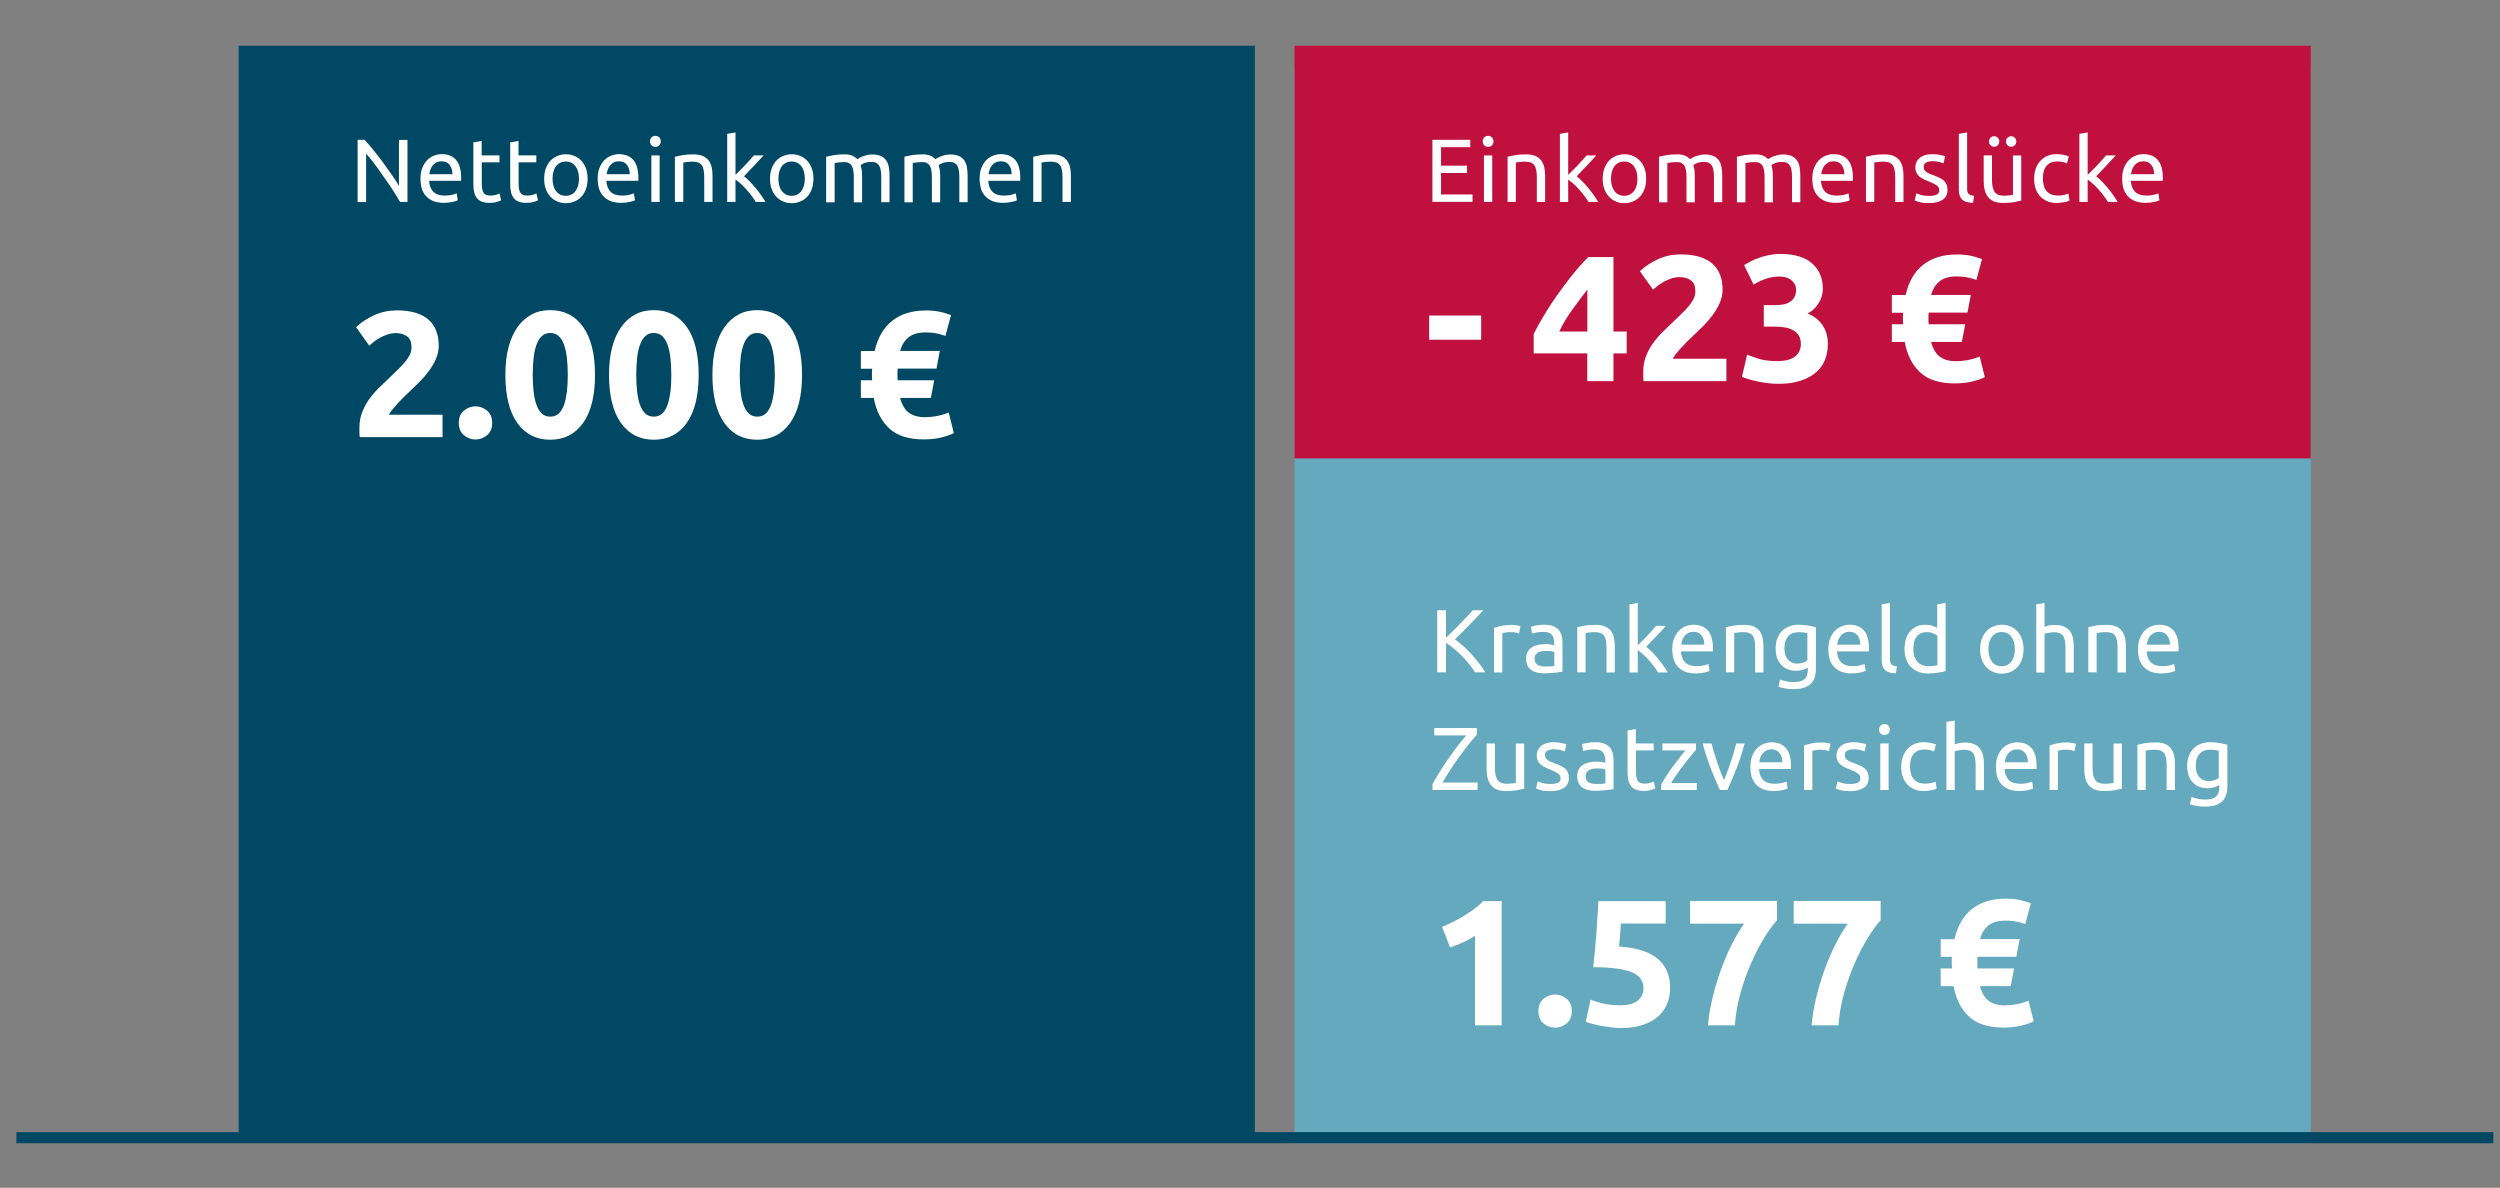
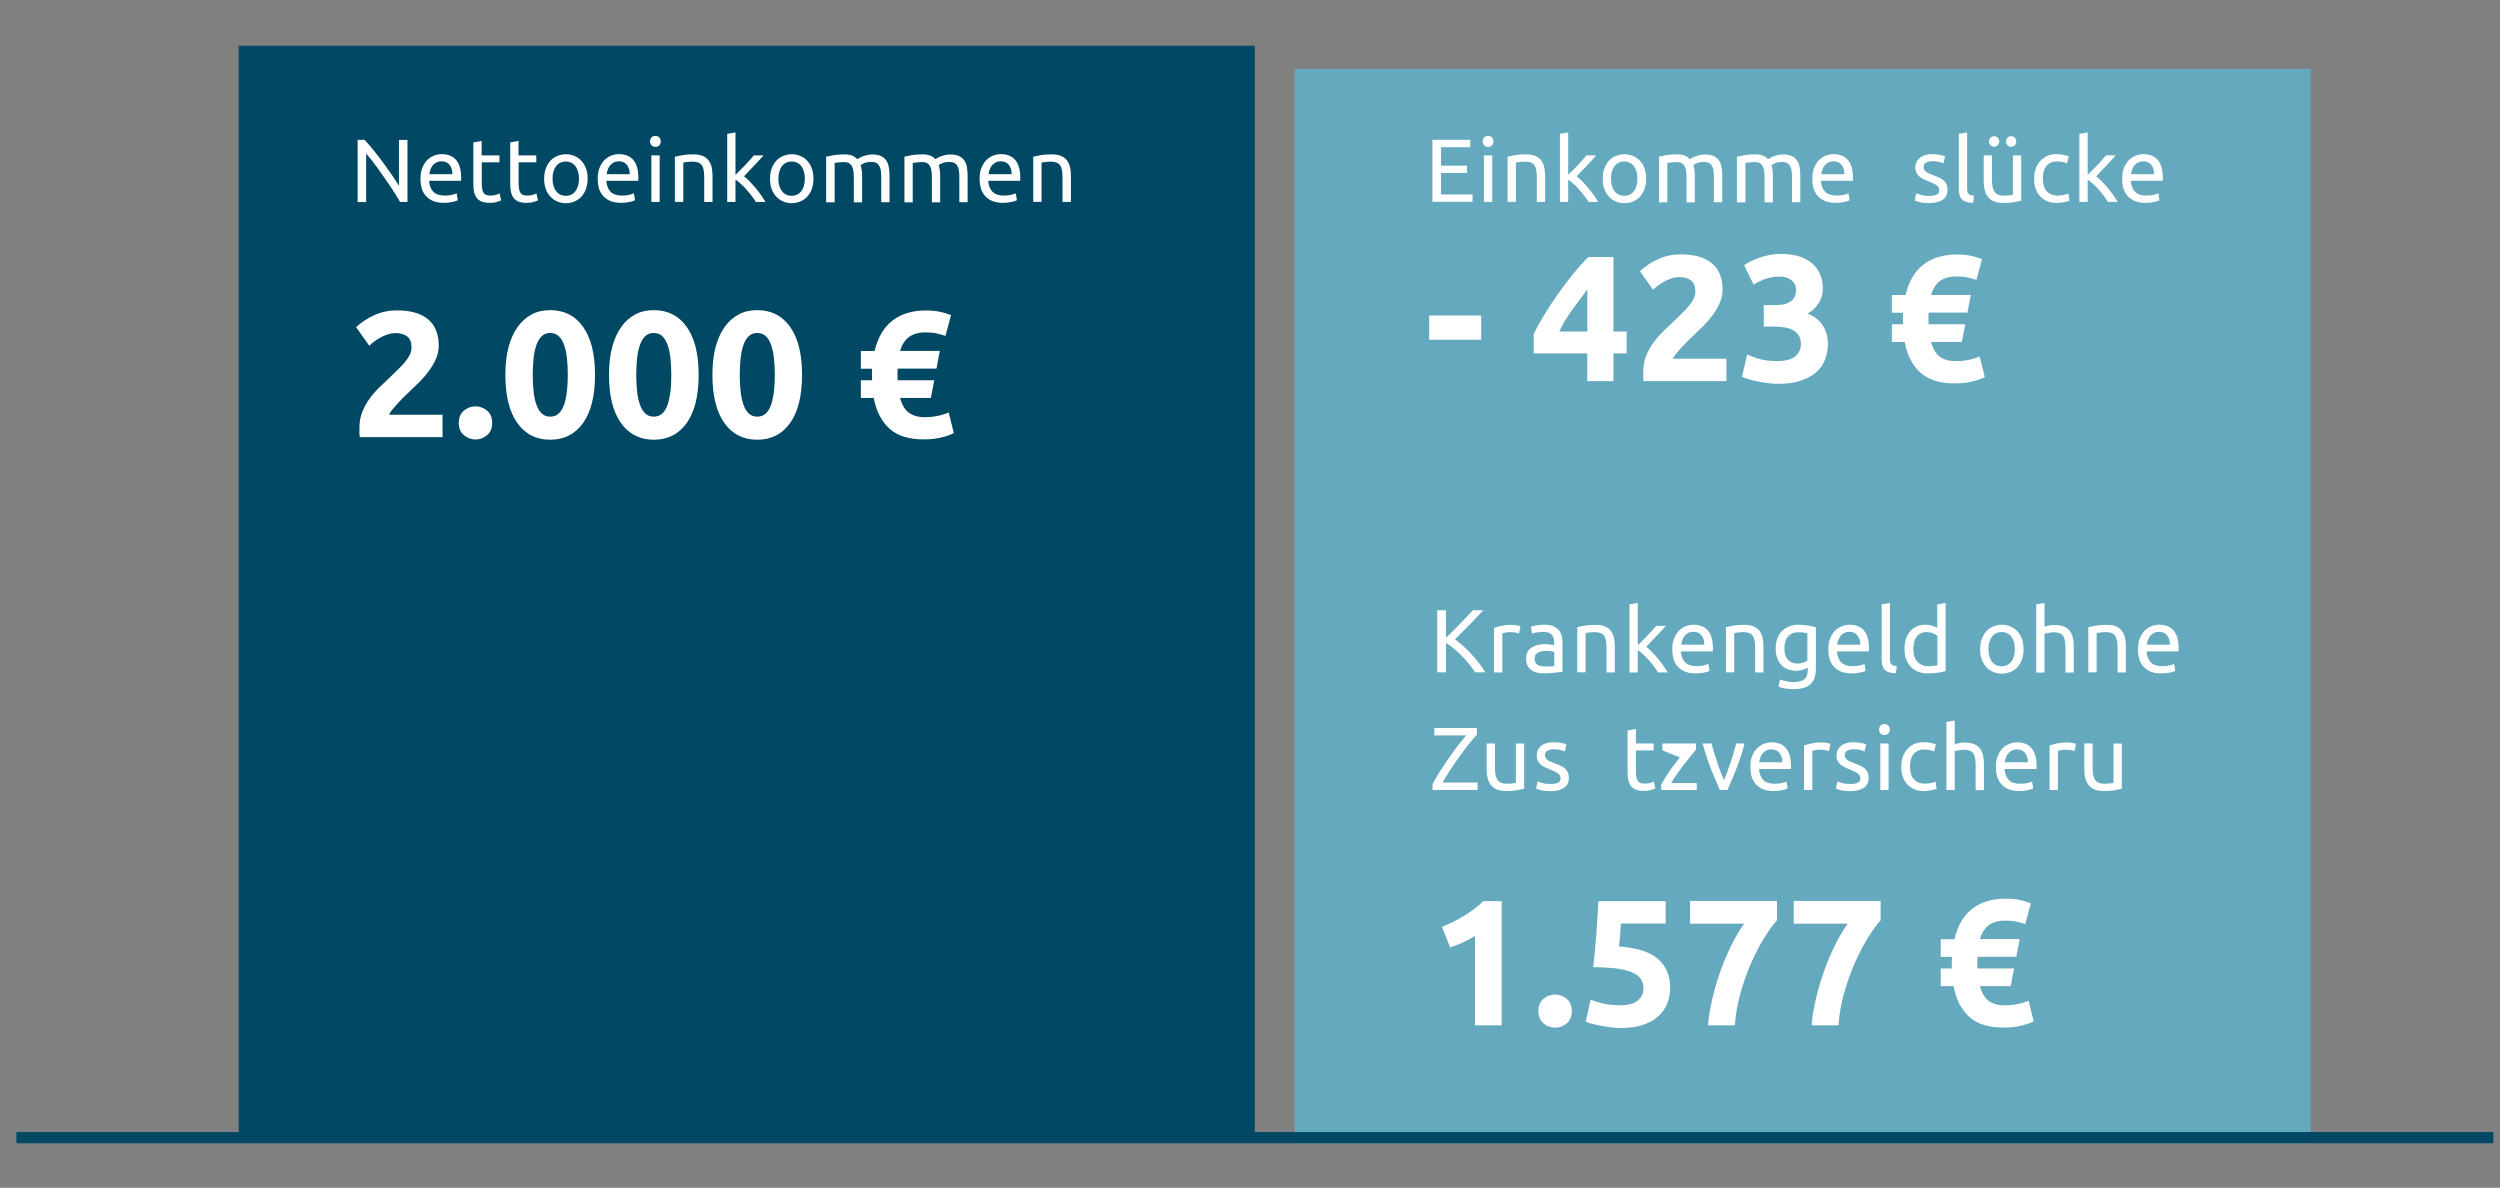
<svg xmlns="http://www.w3.org/2000/svg" width="945" zoomAndPan="magnify" viewBox="0 0 708.75 336.75" height="449" preserveAspectRatio="xMidYMid meet" version="1.0">
  <rect x="0" y="0" width="708.75" height="336.75" fill="#808080" stroke="none" />
  <defs>
    <clipPath id="45d716bff4">
      <path d="M 3 320 L 708.363 320 L 708.363 325 L 3 325 Z M 3 320 " clip-rule="nonzero" />
    </clipPath>
  </defs>
  <path fill="#004864" d="M 67.66 12.965 L 355.75 12.965 L 355.75 322.305 L 67.66 322.305 Z M 67.66 12.965 " fill-opacity="1" fill-rule="nonzero" />
  <path fill="#65a9be" d="M 366.996 19.535 L 655.086 19.535 L 655.086 324.113 L 366.996 324.113 Z M 366.996 19.535 " fill-opacity="1" fill-rule="nonzero" />
-   <path fill="#c0103e" d="M 366.996 12.965 L 655.086 12.965 L 655.086 129.961 L 366.996 129.961 Z M 366.996 12.965 " fill-opacity="1" fill-rule="nonzero" />
  <path fill="#ffffff" d="M 420.477 173.047 C 419.938 173.617 419.367 174.254 418.699 174.953 C 418.031 175.652 417.332 176.383 416.637 177.109 C 415.906 177.84 415.207 178.57 414.477 179.27 C 413.777 179.969 413.109 180.637 412.473 181.238 C 413.203 181.746 413.969 182.383 414.793 183.113 C 415.617 183.844 416.414 184.668 417.176 185.492 C 417.938 186.32 418.699 187.207 419.367 188.098 C 420.066 188.984 420.637 189.812 421.082 190.605 L 418.191 190.605 C 417.684 189.812 417.113 189.016 416.445 188.191 C 415.777 187.367 415.078 186.605 414.348 185.875 C 413.617 185.145 412.855 184.445 412.125 183.844 C 411.395 183.238 410.633 182.668 409.934 182.254 L 409.934 190.605 L 407.457 190.605 L 407.457 173.016 L 409.934 173.016 L 409.934 180.793 C 410.539 180.223 411.172 179.621 411.902 178.891 C 412.633 178.16 413.332 177.492 414 176.762 C 414.699 176.062 415.332 175.363 415.969 174.73 C 416.57 174.062 417.113 173.492 417.523 173.016 L 420.477 173.016 Z M 420.477 173.047 " fill-opacity="1" fill-rule="nonzero" />
  <path fill="#ffffff" d="M 428.418 177.145 C 428.609 177.145 428.863 177.145 429.117 177.176 C 429.371 177.207 429.625 177.238 429.879 177.27 C 430.133 177.301 430.355 177.363 430.578 177.398 C 430.801 177.43 430.957 177.492 431.055 177.523 L 430.641 179.586 C 430.449 179.523 430.133 179.43 429.719 179.332 C 429.309 179.238 428.734 179.207 428.07 179.207 C 427.625 179.207 427.18 179.238 426.766 179.332 C 426.32 179.43 426.035 179.492 425.91 179.523 L 425.91 190.637 L 423.559 190.637 L 423.559 178 C 424.129 177.809 424.797 177.621 425.656 177.43 C 426.512 177.238 427.371 177.145 428.418 177.145 Z M 428.418 177.145 " fill-opacity="1" fill-rule="nonzero" />
  <path fill="#ffffff" d="M 437.852 177.109 C 438.805 177.109 439.598 177.238 440.266 177.492 C 440.93 177.746 441.438 178.094 441.852 178.539 C 442.234 178.984 442.52 179.523 442.711 180.129 C 442.898 180.73 442.965 181.43 442.965 182.16 L 442.965 190.414 C 442.773 190.445 442.488 190.508 442.105 190.543 C 441.727 190.605 441.344 190.668 440.867 190.699 C 440.422 190.766 439.914 190.797 439.375 190.828 C 438.836 190.859 438.328 190.891 437.785 190.891 C 437.055 190.891 436.359 190.828 435.723 190.668 C 435.086 190.508 434.547 190.289 434.102 189.938 C 433.66 189.621 433.277 189.176 433.023 188.637 C 432.77 188.098 432.641 187.43 432.641 186.668 C 432.641 185.938 432.801 185.301 433.086 184.793 C 433.371 184.254 433.785 183.844 434.293 183.523 C 434.801 183.207 435.406 182.953 436.07 182.828 C 436.738 182.668 437.469 182.605 438.199 182.605 C 438.453 182.605 438.676 182.605 438.93 182.637 C 439.184 182.668 439.438 182.699 439.66 182.73 C 439.883 182.762 440.074 182.828 440.266 182.859 C 440.422 182.891 440.551 182.922 440.613 182.922 L 440.613 182.254 C 440.613 181.875 440.582 181.492 440.488 181.113 C 440.391 180.73 440.234 180.383 440.043 180.094 C 439.852 179.809 439.535 179.555 439.152 179.398 C 438.773 179.238 438.262 179.145 437.66 179.145 C 436.867 179.145 436.199 179.207 435.629 179.301 C 435.055 179.398 434.609 179.523 434.324 179.652 L 434.039 177.684 C 434.355 177.555 434.863 177.43 435.562 177.301 C 436.262 177.176 437.023 177.109 437.852 177.109 Z M 438.074 188.953 C 438.645 188.953 439.121 188.953 439.566 188.922 C 440.012 188.891 440.359 188.859 440.645 188.797 L 440.645 184.859 C 440.488 184.762 440.199 184.699 439.82 184.637 C 439.438 184.574 438.992 184.539 438.422 184.539 C 438.074 184.539 437.691 184.574 437.277 184.605 C 436.898 184.668 436.516 184.762 436.199 184.922 C 435.883 185.082 435.594 185.301 435.375 185.59 C 435.152 185.875 435.055 186.223 435.055 186.699 C 435.055 187.559 435.34 188.129 435.883 188.477 C 436.391 188.762 437.121 188.953 438.074 188.953 Z M 438.074 188.953 " fill-opacity="1" fill-rule="nonzero" />
  <path fill="#ffffff" d="M 447.125 177.809 C 447.664 177.684 448.395 177.523 449.285 177.363 C 450.172 177.207 451.223 177.145 452.395 177.145 C 453.445 177.145 454.332 177.301 455 177.586 C 455.668 177.875 456.238 178.285 456.652 178.824 C 457.066 179.367 457.352 180 457.543 180.73 C 457.699 181.461 457.797 182.285 457.797 183.207 L 457.797 190.637 L 455.445 190.637 L 455.445 183.715 C 455.445 182.891 455.383 182.223 455.285 181.621 C 455.16 181.047 455 180.57 454.746 180.223 C 454.492 179.875 454.145 179.621 453.73 179.461 C 453.316 179.301 452.777 179.207 452.141 179.207 C 451.887 179.207 451.633 179.207 451.348 179.238 C 451.094 179.27 450.809 179.27 450.586 179.301 C 450.363 179.332 450.109 179.367 449.918 179.398 C 449.73 179.43 449.57 179.461 449.508 179.461 L 449.508 190.605 L 447.156 190.605 L 447.156 177.809 Z M 447.125 177.809 " fill-opacity="1" fill-rule="nonzero" />
  <path fill="#ffffff" d="M 466.719 183.367 C 467.227 183.746 467.77 184.223 468.34 184.828 C 468.91 185.398 469.453 186.031 470.023 186.699 C 470.562 187.367 471.102 188.031 471.578 188.73 C 472.055 189.43 472.5 190.066 472.816 190.637 L 470.055 190.637 C 469.707 190.035 469.293 189.43 468.816 188.828 C 468.34 188.223 467.863 187.621 467.355 187.051 C 466.848 186.477 466.34 185.969 465.801 185.492 C 465.258 185.016 464.781 184.637 464.305 184.285 L 464.305 190.637 L 461.957 190.637 L 461.957 171.332 L 464.305 170.922 L 464.305 182.953 C 464.719 182.539 465.164 182.098 465.641 181.621 C 466.148 181.145 466.625 180.637 467.102 180.129 C 467.578 179.621 468.023 179.145 468.434 178.668 C 468.848 178.191 469.23 177.777 469.516 177.43 L 472.277 177.43 C 471.898 177.84 471.453 178.316 471.008 178.824 C 470.562 179.332 470.086 179.84 469.578 180.352 C 469.102 180.859 468.594 181.398 468.086 181.906 C 467.578 182.414 467.164 182.922 466.719 183.367 Z M 466.719 183.367 " fill-opacity="1" fill-rule="nonzero" />
  <path fill="#ffffff" d="M 474.09 184.062 C 474.09 182.891 474.246 181.875 474.598 181.016 C 474.945 180.16 475.391 179.43 475.93 178.859 C 476.504 178.285 477.137 177.84 477.867 177.555 C 478.598 177.27 479.328 177.109 480.09 177.109 C 481.871 177.109 483.234 177.652 484.188 178.762 C 485.141 179.875 485.617 181.555 485.617 183.844 C 485.617 183.938 485.617 184.062 485.617 184.223 C 485.617 184.383 485.617 184.539 485.586 184.668 L 476.535 184.668 C 476.629 186.031 477.043 187.082 477.742 187.777 C 478.438 188.477 479.52 188.859 480.98 188.859 C 481.805 188.859 482.504 188.797 483.078 188.637 C 483.648 188.477 484.062 188.352 484.348 188.223 L 484.664 190.191 C 484.379 190.352 483.871 190.508 483.141 190.668 C 482.41 190.828 481.617 190.922 480.695 190.922 C 479.551 190.922 478.535 190.73 477.707 190.414 C 476.883 190.066 476.184 189.59 475.645 188.984 C 475.105 188.383 474.691 187.652 474.438 186.828 C 474.215 185.969 474.09 185.047 474.09 184.062 Z M 483.172 182.762 C 483.203 181.684 482.918 180.824 482.379 180.129 C 481.836 179.43 481.074 179.113 480.09 179.113 C 479.551 179.113 479.074 179.207 478.66 179.43 C 478.25 179.652 477.898 179.906 477.613 180.254 C 477.328 180.605 477.105 180.984 476.945 181.43 C 476.789 181.875 476.691 182.316 476.629 182.762 Z M 483.172 182.762 " fill-opacity="1" fill-rule="nonzero" />
  <path fill="#ffffff" d="M 489.27 177.809 C 489.809 177.684 490.539 177.523 491.43 177.363 C 492.32 177.207 493.367 177.145 494.543 177.145 C 495.59 177.145 496.48 177.301 497.145 177.586 C 497.812 177.875 498.383 178.285 498.797 178.824 C 499.211 179.367 499.496 180 499.688 180.73 C 499.844 181.461 499.941 182.285 499.941 183.207 L 499.941 190.637 L 497.59 190.637 L 497.59 183.715 C 497.59 182.891 497.527 182.223 497.434 181.621 C 497.305 181.047 497.145 180.57 496.891 180.223 C 496.637 179.875 496.289 179.621 495.875 179.461 C 495.461 179.301 494.922 179.207 494.289 179.207 C 494.035 179.207 493.781 179.207 493.492 179.238 C 493.238 179.27 492.953 179.27 492.73 179.301 C 492.508 179.332 492.254 179.367 492.062 179.398 C 491.875 179.43 491.715 179.461 491.652 179.461 L 491.652 190.605 L 489.301 190.605 L 489.301 177.809 Z M 489.27 177.809 " fill-opacity="1" fill-rule="nonzero" />
  <path fill="#ffffff" d="M 512.391 189.336 C 512.199 189.461 511.789 189.652 511.215 189.844 C 510.645 190.035 509.945 190.16 509.184 190.16 C 508.391 190.16 507.625 190.035 506.93 189.781 C 506.23 189.527 505.594 189.145 505.086 188.605 C 504.547 188.066 504.133 187.398 503.848 186.605 C 503.531 185.812 503.402 184.859 503.402 183.746 C 503.402 182.793 503.531 181.906 503.848 181.078 C 504.164 180.254 504.547 179.586 505.117 178.984 C 505.656 178.414 506.324 177.938 507.148 177.621 C 507.945 177.301 508.832 177.109 509.852 177.109 C 510.961 177.109 511.914 177.207 512.738 177.363 C 513.566 177.523 514.266 177.684 514.805 177.809 L 514.805 189.59 C 514.805 191.621 514.266 193.082 513.215 194.004 C 512.168 194.922 510.582 195.367 508.453 195.367 C 507.625 195.367 506.832 195.305 506.102 195.176 C 505.371 195.051 504.738 194.891 504.195 194.699 L 504.641 192.637 C 505.117 192.828 505.688 192.984 506.387 193.145 C 507.086 193.305 507.785 193.367 508.547 193.367 C 509.945 193.367 510.961 193.082 511.598 192.543 C 512.199 191.969 512.516 191.082 512.516 189.875 L 512.516 189.336 Z M 512.391 179.523 C 512.137 179.461 511.852 179.398 511.438 179.332 C 511.023 179.27 510.516 179.238 509.816 179.238 C 508.547 179.238 507.562 179.652 506.895 180.477 C 506.199 181.301 505.879 182.414 505.879 183.777 C 505.879 184.539 505.977 185.207 506.164 185.746 C 506.355 186.285 506.609 186.73 506.961 187.082 C 507.277 187.43 507.66 187.684 508.102 187.875 C 508.547 188.066 508.992 188.129 509.438 188.129 C 510.07 188.129 510.645 188.031 511.152 187.875 C 511.691 187.684 512.105 187.492 512.391 187.238 Z M 512.391 179.523 " fill-opacity="1" fill-rule="nonzero" />
  <path fill="#ffffff" d="M 518.328 184.062 C 518.328 182.891 518.488 181.875 518.836 181.016 C 519.188 180.16 519.633 179.43 520.172 178.859 C 520.742 178.285 521.379 177.84 522.109 177.555 C 522.84 177.27 523.57 177.109 524.332 177.109 C 526.109 177.109 527.477 177.652 528.43 178.762 C 529.383 179.875 529.859 181.555 529.859 183.844 C 529.859 183.938 529.859 184.062 529.859 184.223 C 529.859 184.383 529.859 184.539 529.828 184.668 L 520.773 184.668 C 520.871 186.031 521.285 187.082 521.98 187.777 C 522.68 188.477 523.762 188.859 525.223 188.859 C 526.047 188.859 526.746 188.797 527.316 188.637 C 527.891 188.477 528.301 188.352 528.59 188.223 L 528.906 190.191 C 528.621 190.352 528.113 190.508 527.383 190.668 C 526.652 190.828 525.855 190.922 524.938 190.922 C 523.793 190.922 522.777 190.73 521.949 190.414 C 521.125 190.066 520.426 189.59 519.887 188.984 C 519.348 188.383 518.934 187.652 518.68 186.828 C 518.457 185.969 518.328 185.047 518.328 184.062 Z M 527.383 182.762 C 527.414 181.684 527.129 180.824 526.586 180.129 C 526.047 179.43 525.285 179.113 524.301 179.113 C 523.762 179.113 523.285 179.207 522.871 179.43 C 522.457 179.652 522.109 179.906 521.824 180.254 C 521.539 180.605 521.316 180.984 521.156 181.43 C 520.996 181.875 520.902 182.316 520.84 182.762 Z M 527.383 182.762 " fill-opacity="1" fill-rule="nonzero" />
  <path fill="#ffffff" d="M 537.48 190.891 C 536.02 190.859 535.004 190.543 534.367 189.938 C 533.766 189.336 533.449 188.414 533.449 187.176 L 533.449 171.332 L 535.797 170.922 L 535.797 186.797 C 535.797 187.176 535.828 187.492 535.895 187.746 C 535.957 188 536.082 188.191 536.211 188.352 C 536.336 188.508 536.559 188.605 536.812 188.699 C 537.066 188.797 537.387 188.828 537.766 188.891 Z M 537.48 190.891 " fill-opacity="1" fill-rule="nonzero" />
  <path fill="#ffffff" d="M 549.23 171.332 L 551.582 170.922 L 551.582 190.254 C 551.043 190.414 550.344 190.574 549.484 190.699 C 548.629 190.828 547.676 190.922 546.562 190.922 C 545.547 190.922 544.625 190.766 543.832 190.445 C 543.008 190.129 542.34 189.652 541.738 189.082 C 541.164 188.477 540.719 187.746 540.402 186.922 C 540.086 186.066 539.926 185.113 539.926 184.031 C 539.926 183.016 540.055 182.098 540.309 181.238 C 540.562 180.383 540.941 179.652 541.449 179.047 C 541.957 178.445 542.594 177.969 543.324 177.621 C 544.055 177.27 544.914 177.109 545.867 177.109 C 546.629 177.109 547.293 177.207 547.898 177.43 C 548.5 177.652 548.914 177.84 549.199 178 L 549.199 171.332 Z M 549.23 180.223 C 548.945 180 548.531 179.746 547.992 179.523 C 547.453 179.301 546.852 179.207 546.215 179.207 C 545.547 179.207 544.945 179.332 544.469 179.586 C 543.992 179.84 543.578 180.16 543.293 180.605 C 542.977 181.047 542.754 181.555 542.625 182.129 C 542.5 182.73 542.434 183.367 542.434 184.031 C 542.434 185.59 542.816 186.762 543.578 187.59 C 544.34 188.414 545.355 188.859 546.629 188.859 C 547.262 188.859 547.801 188.828 548.246 188.762 C 548.691 188.699 549.008 188.637 549.262 188.574 L 549.262 180.223 Z M 549.23 180.223 " fill-opacity="1" fill-rule="nonzero" />
  <path fill="#ffffff" d="M 573.688 184.031 C 573.688 185.082 573.527 186.031 573.242 186.891 C 572.957 187.746 572.512 188.477 571.973 189.082 C 571.434 189.684 570.766 190.16 570.004 190.477 C 569.242 190.797 568.414 190.984 567.527 190.984 C 566.637 190.984 565.809 190.828 565.047 190.477 C 564.285 190.16 563.617 189.684 563.078 189.082 C 562.539 188.477 562.094 187.746 561.809 186.891 C 561.492 186.031 561.363 185.113 561.363 184.031 C 561.363 182.984 561.523 182.062 561.809 181.207 C 562.125 180.352 562.539 179.621 563.078 179.016 C 563.617 178.414 564.285 177.938 565.047 177.621 C 565.809 177.301 566.637 177.109 567.527 177.109 C 568.414 177.109 569.242 177.27 570.004 177.621 C 570.766 177.938 571.434 178.414 571.973 179.016 C 572.512 179.621 572.957 180.352 573.242 181.207 C 573.527 182.062 573.688 183.016 573.688 184.031 Z M 571.211 184.031 C 571.211 182.539 570.859 181.367 570.191 180.477 C 569.527 179.621 568.605 179.176 567.461 179.176 C 566.32 179.176 565.398 179.621 564.73 180.477 C 564.062 181.332 563.715 182.539 563.715 184.031 C 563.715 185.523 564.062 186.699 564.73 187.59 C 565.398 188.445 566.32 188.891 567.461 188.891 C 568.605 188.891 569.527 188.445 570.191 187.59 C 570.891 186.699 571.211 185.523 571.211 184.031 Z M 571.211 184.031 " fill-opacity="1" fill-rule="nonzero" />
  <path fill="#ffffff" d="M 577.277 190.637 L 577.277 171.332 L 579.625 170.922 L 579.625 177.684 C 580.07 177.523 580.547 177.398 581.023 177.301 C 581.5 177.207 582.008 177.176 582.516 177.176 C 583.562 177.176 584.453 177.332 585.121 177.621 C 585.789 177.906 586.359 178.316 586.773 178.859 C 587.184 179.398 587.469 180.031 587.66 180.762 C 587.82 181.492 587.914 182.316 587.914 183.238 L 587.914 190.668 L 585.566 190.668 L 585.566 183.746 C 585.566 182.922 585.5 182.254 585.406 181.652 C 585.277 181.078 585.121 180.605 584.867 180.254 C 584.613 179.906 584.262 179.652 583.852 179.492 C 583.438 179.332 582.898 179.238 582.262 179.238 C 582.008 179.238 581.754 179.27 581.469 179.301 C 581.215 179.332 580.93 179.367 580.707 179.43 C 580.484 179.492 580.23 179.523 580.039 179.555 C 579.848 179.621 579.688 179.652 579.625 179.684 L 579.625 190.668 L 577.277 190.668 Z M 577.277 190.637 " fill-opacity="1" fill-rule="nonzero" />
  <path fill="#ffffff" d="M 592.012 177.809 C 592.551 177.684 593.281 177.523 594.172 177.363 C 595.062 177.207 596.109 177.145 597.285 177.145 C 598.332 177.145 599.223 177.301 599.887 177.586 C 600.555 177.875 601.129 178.285 601.539 178.824 C 601.953 179.367 602.238 180 602.43 180.73 C 602.59 181.461 602.684 182.285 602.684 183.207 L 602.684 190.637 L 600.332 190.637 L 600.332 183.715 C 600.332 182.891 600.27 182.223 600.176 181.621 C 600.047 181.047 599.887 180.57 599.633 180.223 C 599.379 179.875 599.031 179.621 598.617 179.461 C 598.207 179.301 597.664 179.207 597.031 179.207 C 596.777 179.207 596.523 179.207 596.234 179.238 C 595.98 179.27 595.695 179.27 595.473 179.301 C 595.25 179.332 594.996 179.367 594.809 179.398 C 594.617 179.43 594.457 179.461 594.395 179.461 L 594.395 190.605 L 592.043 190.605 L 592.043 177.809 Z M 592.012 177.809 " fill-opacity="1" fill-rule="nonzero" />
  <path fill="#ffffff" d="M 606.113 184.062 C 606.113 182.891 606.273 181.875 606.621 181.016 C 606.973 180.16 607.414 179.43 607.957 178.859 C 608.527 178.285 609.164 177.84 609.895 177.555 C 610.625 177.27 611.355 177.109 612.117 177.109 C 613.895 177.109 615.262 177.652 616.215 178.762 C 617.164 179.875 617.641 181.555 617.641 183.844 C 617.641 183.938 617.641 184.062 617.641 184.223 C 617.641 184.383 617.641 184.539 617.609 184.668 L 608.559 184.668 C 608.652 186.031 609.066 187.082 609.766 187.777 C 610.465 188.477 611.543 188.859 613.004 188.859 C 613.832 188.859 614.531 188.797 615.102 188.637 C 615.672 188.477 616.086 188.352 616.371 188.223 L 616.691 190.191 C 616.402 190.352 615.895 190.508 615.164 190.668 C 614.434 190.828 613.641 190.922 612.719 190.922 C 611.578 190.922 610.559 190.73 609.734 190.414 C 608.91 190.066 608.211 189.59 607.668 188.984 C 607.129 188.383 606.719 187.652 606.465 186.828 C 606.242 185.969 606.113 185.047 606.113 184.062 Z M 615.164 182.762 C 615.195 181.684 614.91 180.824 614.371 180.129 C 613.832 179.43 613.07 179.113 612.086 179.113 C 611.543 179.113 611.066 179.207 610.656 179.43 C 610.242 179.652 609.895 179.906 609.605 180.254 C 609.32 180.605 609.098 180.984 608.941 181.43 C 608.781 181.875 608.688 182.316 608.621 182.762 Z M 615.164 182.762 " fill-opacity="1" fill-rule="nonzero" />
  <path fill="#ffffff" d="M 418.637 208.32 C 418.254 208.766 417.777 209.305 417.27 209.91 C 416.762 210.512 416.223 211.211 415.617 211.973 C 415.047 212.734 414.445 213.527 413.84 214.355 C 413.238 215.18 412.633 216.035 412.062 216.895 C 411.488 217.75 410.918 218.609 410.41 219.434 C 409.871 220.293 409.395 221.086 408.98 221.848 L 418.891 221.848 L 418.891 223.941 L 406.121 223.941 L 406.121 222.293 C 406.473 221.625 406.887 220.863 407.395 220.07 C 407.871 219.242 408.379 218.418 408.949 217.594 C 409.488 216.734 410.062 215.879 410.664 215.02 C 411.27 214.164 411.84 213.34 412.441 212.543 C 413.016 211.75 413.586 210.988 414.156 210.32 C 414.699 209.625 415.207 209.02 415.684 208.48 L 406.629 208.48 L 406.629 206.383 L 418.699 206.383 L 418.699 208.32 Z M 418.637 208.32 " fill-opacity="1" fill-rule="nonzero" />
  <path fill="#ffffff" d="M 432.164 223.594 C 431.625 223.719 430.895 223.879 430.008 224.039 C 429.117 224.195 428.102 224.262 426.926 224.262 C 425.91 224.262 425.051 224.102 424.352 223.816 C 423.652 223.531 423.113 223.086 422.668 222.547 C 422.258 222.004 421.938 221.371 421.75 220.641 C 421.559 219.91 421.461 219.086 421.461 218.195 L 421.461 210.766 L 423.812 210.766 L 423.812 217.688 C 423.812 219.309 424.066 220.449 424.574 221.148 C 425.082 221.848 425.941 222.195 427.148 222.195 C 427.402 222.195 427.656 222.195 427.941 222.164 C 428.195 222.164 428.48 222.133 428.703 222.102 C 428.926 222.07 429.148 222.039 429.34 222.039 C 429.531 222.004 429.688 221.973 429.75 221.941 L 429.75 210.797 L 432.102 210.797 L 432.102 223.594 Z M 432.164 223.594 " fill-opacity="1" fill-rule="nonzero" />
  <path fill="#ffffff" d="M 439.566 222.258 C 440.52 222.258 441.25 222.133 441.727 221.879 C 442.203 221.625 442.426 221.211 442.426 220.672 C 442.426 220.102 442.203 219.625 441.727 219.309 C 441.281 218.957 440.52 218.578 439.469 218.164 C 438.961 217.973 438.484 217.75 438.008 217.527 C 437.531 217.305 437.152 217.051 436.801 216.766 C 436.453 216.48 436.199 216.133 435.977 215.719 C 435.785 215.305 435.66 214.797 435.66 214.227 C 435.66 213.051 436.105 212.133 436.961 211.434 C 437.82 210.734 438.992 210.418 440.488 210.418 C 440.867 210.418 441.219 210.449 441.598 210.48 C 441.98 210.512 442.328 210.574 442.645 210.641 C 442.965 210.703 443.25 210.766 443.504 210.828 C 443.758 210.895 443.949 210.957 444.074 211.02 L 443.629 213.051 C 443.375 212.926 442.965 212.766 442.426 212.641 C 441.883 212.48 441.219 212.418 440.453 212.418 C 439.789 212.418 439.215 212.543 438.738 212.797 C 438.23 213.051 438.008 213.465 438.008 214.035 C 438.008 214.32 438.074 214.574 438.168 214.797 C 438.297 215.02 438.453 215.211 438.676 215.402 C 438.898 215.594 439.184 215.75 439.535 215.91 C 439.883 216.07 440.266 216.227 440.742 216.387 C 441.375 216.609 441.914 216.863 442.426 217.086 C 442.934 217.309 443.344 217.594 443.695 217.879 C 444.043 218.195 444.297 218.547 444.488 218.988 C 444.68 219.434 444.773 219.941 444.773 220.578 C 444.773 221.785 444.328 222.703 443.41 223.34 C 442.488 223.973 441.219 224.293 439.535 224.293 C 438.359 224.293 437.438 224.195 436.801 224.008 C 436.137 223.816 435.691 223.656 435.469 223.562 L 435.914 221.531 C 436.168 221.625 436.613 221.785 437.215 221.973 C 437.82 222.164 438.582 222.258 439.566 222.258 Z M 439.566 222.258 " fill-opacity="1" fill-rule="nonzero" />
-   <path fill="#ffffff" d="M 452.332 210.418 C 453.285 210.418 454.078 210.543 454.746 210.797 C 455.414 211.051 455.922 211.402 456.336 211.844 C 456.715 212.289 457 212.828 457.191 213.434 C 457.383 214.035 457.445 214.734 457.445 215.465 L 457.445 223.719 C 457.254 223.75 456.969 223.816 456.59 223.848 C 456.207 223.91 455.828 223.973 455.352 224.008 C 454.906 224.07 454.398 224.102 453.859 224.133 C 453.316 224.164 452.809 224.195 452.27 224.195 C 451.539 224.195 450.84 224.133 450.203 223.973 C 449.57 223.816 449.031 223.594 448.586 223.242 C 448.141 222.926 447.758 222.48 447.504 221.941 C 447.25 221.402 447.125 220.734 447.125 219.973 C 447.125 219.242 447.285 218.609 447.57 218.102 C 447.855 217.562 448.27 217.148 448.777 216.832 C 449.285 216.512 449.887 216.258 450.555 216.133 C 451.223 215.973 451.953 215.91 452.684 215.91 C 452.938 215.91 453.16 215.91 453.414 215.941 C 453.668 215.973 453.922 216.004 454.145 216.035 C 454.367 216.07 454.555 216.133 454.746 216.164 C 454.906 216.195 455.031 216.227 455.098 216.227 L 455.098 215.559 C 455.098 215.18 455.062 214.797 454.969 214.418 C 454.875 214.035 454.715 213.688 454.523 213.402 C 454.332 213.117 454.016 212.863 453.637 212.703 C 453.254 212.543 452.746 212.449 452.141 212.449 C 451.348 212.449 450.68 212.512 450.109 212.609 C 449.539 212.703 449.094 212.828 448.809 212.957 L 448.523 210.988 C 448.84 210.863 449.348 210.734 450.047 210.605 C 450.746 210.48 451.508 210.418 452.332 210.418 Z M 452.555 222.258 C 453.125 222.258 453.602 222.258 454.047 222.227 C 454.492 222.195 454.844 222.164 455.129 222.102 L 455.129 218.164 C 454.969 218.07 454.684 218.004 454.301 217.941 C 453.922 217.879 453.477 217.848 452.906 217.848 C 452.555 217.848 452.176 217.879 451.762 217.91 C 451.379 217.973 451 218.07 450.68 218.227 C 450.363 218.387 450.078 218.609 449.855 218.895 C 449.633 219.18 449.539 219.527 449.539 220.004 C 449.539 220.863 449.824 221.434 450.363 221.785 C 450.871 222.102 451.602 222.258 452.555 222.258 Z M 452.555 222.258 " fill-opacity="1" fill-rule="nonzero" />
  <path fill="#ffffff" d="M 463.797 210.766 L 468.816 210.766 L 468.816 212.734 L 463.797 212.734 L 463.797 218.832 C 463.797 219.496 463.863 220.039 463.957 220.48 C 464.051 220.926 464.211 221.242 464.402 221.496 C 464.594 221.75 464.848 221.91 465.164 222.004 C 465.48 222.102 465.832 222.164 466.242 222.164 C 466.941 222.164 467.516 222.07 467.957 221.91 C 468.402 221.75 468.688 221.625 468.848 221.562 L 469.293 223.531 C 469.039 223.656 468.625 223.785 468.055 223.973 C 467.449 224.164 466.785 224.227 466.02 224.227 C 465.133 224.227 464.371 224.102 463.797 223.879 C 463.227 223.656 462.75 223.309 462.402 222.863 C 462.051 222.418 461.797 221.848 461.637 221.18 C 461.48 220.512 461.418 219.75 461.418 218.863 L 461.418 207.082 L 463.766 206.672 L 463.766 210.766 Z M 463.797 210.766 " fill-opacity="1" fill-rule="nonzero" />
-   <path fill="#ffffff" d="M 480.82 212.543 C 480.473 212.926 479.996 213.496 479.426 214.195 C 478.852 214.895 478.219 215.688 477.551 216.543 C 476.883 217.402 476.215 218.324 475.551 219.273 C 474.883 220.227 474.277 221.117 473.77 222.004 L 481.043 222.004 L 481.043 223.973 L 470.945 223.973 L 470.945 222.387 C 471.355 221.656 471.863 220.832 472.438 219.91 C 473.008 218.988 473.645 218.133 474.312 217.242 C 474.977 216.355 475.613 215.527 476.215 214.734 C 476.82 213.941 477.359 213.273 477.836 212.734 L 471.293 212.734 L 471.293 210.766 L 480.82 210.766 Z M 480.82 212.543 " fill-opacity="1" fill-rule="nonzero" />
+   <path fill="#ffffff" d="M 480.82 212.543 C 480.473 212.926 479.996 213.496 479.426 214.195 C 478.852 214.895 478.219 215.688 477.551 216.543 C 476.883 217.402 476.215 218.324 475.551 219.273 C 474.883 220.227 474.277 221.117 473.77 222.004 L 481.043 222.004 L 481.043 223.973 L 470.945 223.973 L 470.945 222.387 C 471.355 221.656 471.863 220.832 472.438 219.91 C 473.008 218.988 473.645 218.133 474.312 217.242 C 474.977 216.355 475.613 215.527 476.215 214.734 L 471.293 212.734 L 471.293 210.766 L 480.82 210.766 Z M 480.82 212.543 " fill-opacity="1" fill-rule="nonzero" />
  <path fill="#ffffff" d="M 494.605 210.766 C 493.938 213.242 493.176 215.625 492.285 217.879 C 491.398 220.133 490.539 222.164 489.715 223.973 L 487.586 223.973 C 486.762 222.164 485.902 220.133 485.016 217.879 C 484.125 215.625 483.363 213.242 482.695 210.766 L 485.234 210.766 C 485.426 211.59 485.68 212.48 485.965 213.434 C 486.254 214.387 486.539 215.305 486.855 216.227 C 487.172 217.148 487.492 218.035 487.809 218.895 C 488.125 219.75 488.445 220.512 488.73 221.211 C 489.016 220.547 489.332 219.75 489.652 218.895 C 489.969 218.035 490.285 217.148 490.602 216.227 C 490.922 215.305 491.207 214.387 491.492 213.434 C 491.777 212.48 492 211.625 492.223 210.766 Z M 494.605 210.766 " fill-opacity="1" fill-rule="nonzero" />
  <path fill="#ffffff" d="M 496.227 217.402 C 496.227 216.227 496.383 215.211 496.734 214.355 C 497.082 213.496 497.527 212.766 498.066 212.195 C 498.637 211.625 499.273 211.18 500.004 210.895 C 500.734 210.605 501.465 210.449 502.227 210.449 C 504.008 210.449 505.371 210.988 506.324 212.102 C 507.277 213.211 507.754 214.895 507.754 217.18 C 507.754 217.273 507.754 217.402 507.754 217.562 C 507.754 217.719 507.754 217.879 507.723 218.004 L 498.672 218.004 C 498.766 219.371 499.18 220.418 499.879 221.117 C 500.574 221.816 501.656 222.195 503.117 222.195 C 503.941 222.195 504.641 222.133 505.215 221.973 C 505.785 221.816 506.199 221.688 506.484 221.562 L 506.801 223.531 C 506.516 223.688 506.008 223.848 505.277 224.008 C 504.547 224.164 503.754 224.262 502.832 224.262 C 501.688 224.262 500.672 224.07 499.844 223.75 C 499.02 223.402 498.32 222.926 497.781 222.324 C 497.242 221.719 496.828 220.988 496.574 220.164 C 496.352 219.309 496.227 218.387 496.227 217.402 Z M 505.277 216.102 C 505.309 215.02 505.023 214.164 504.484 213.465 C 503.941 212.766 503.18 212.449 502.195 212.449 C 501.656 212.449 501.18 212.543 500.766 212.766 C 500.355 212.988 500.004 213.242 499.719 213.594 C 499.434 213.941 499.211 214.32 499.051 214.766 C 498.895 215.211 498.797 215.656 498.734 216.102 Z M 505.277 216.102 " fill-opacity="1" fill-rule="nonzero" />
  <path fill="#ffffff" d="M 516.297 210.48 C 516.488 210.48 516.742 210.48 516.996 210.512 C 517.25 210.543 517.504 210.574 517.758 210.605 C 518.012 210.641 518.234 210.703 518.457 210.734 C 518.68 210.766 518.836 210.828 518.934 210.863 L 518.52 212.926 C 518.328 212.863 518.012 212.766 517.598 212.672 C 517.188 212.574 516.613 212.543 515.949 212.543 C 515.504 212.543 515.059 212.574 514.645 212.672 C 514.199 212.766 513.914 212.828 513.789 212.863 L 513.789 223.973 L 511.438 223.973 L 511.438 211.336 C 512.008 211.148 512.676 210.957 513.535 210.766 C 514.391 210.574 515.25 210.48 516.297 210.48 Z M 516.297 210.48 " fill-opacity="1" fill-rule="nonzero" />
  <path fill="#ffffff" d="M 524.555 222.258 C 525.508 222.258 526.238 222.133 526.715 221.879 C 527.191 221.625 527.414 221.211 527.414 220.672 C 527.414 220.102 527.191 219.625 526.715 219.309 C 526.27 218.957 525.508 218.578 524.461 218.164 C 523.949 217.973 523.477 217.75 523 217.527 C 522.523 217.305 522.141 217.051 521.793 216.766 C 521.441 216.48 521.188 216.133 520.965 215.719 C 520.773 215.305 520.648 214.797 520.648 214.227 C 520.648 213.051 521.094 212.133 521.949 211.434 C 522.809 210.734 523.984 210.418 525.477 210.418 C 525.855 210.418 526.207 210.449 526.586 210.48 C 526.969 210.512 527.316 210.574 527.637 210.641 C 527.953 210.703 528.238 210.766 528.492 210.828 C 528.746 210.895 528.938 210.957 529.062 211.02 L 528.621 213.051 C 528.367 212.926 527.953 212.766 527.414 212.641 C 526.871 212.48 526.207 212.418 525.445 212.418 C 524.777 212.418 524.207 212.543 523.73 212.797 C 523.219 213.051 523 213.465 523 214.035 C 523 214.32 523.062 214.574 523.156 214.797 C 523.285 215.02 523.441 215.211 523.664 215.402 C 523.887 215.594 524.172 215.75 524.523 215.91 C 524.871 216.07 525.254 216.227 525.73 216.387 C 526.363 216.609 526.906 216.863 527.414 217.086 C 527.922 217.309 528.332 217.594 528.684 217.879 C 529.031 218.195 529.285 218.547 529.477 218.988 C 529.668 219.434 529.762 219.941 529.762 220.578 C 529.762 221.785 529.32 222.703 528.398 223.34 C 527.477 223.973 526.207 224.293 524.523 224.293 C 523.348 224.293 522.426 224.195 521.793 224.008 C 521.125 223.816 520.68 223.656 520.457 223.562 L 520.902 221.531 C 521.156 221.625 521.602 221.785 522.203 221.973 C 522.809 222.164 523.57 222.258 524.555 222.258 Z M 524.555 222.258 " fill-opacity="1" fill-rule="nonzero" />
  <path fill="#ffffff" d="M 534.242 208.387 C 533.828 208.387 533.449 208.258 533.16 207.973 C 532.875 207.688 532.719 207.305 532.719 206.828 C 532.719 206.352 532.875 205.973 533.16 205.688 C 533.449 205.402 533.828 205.273 534.242 205.273 C 534.652 205.273 535.035 205.402 535.32 205.688 C 535.605 205.973 535.766 206.352 535.766 206.828 C 535.766 207.305 535.605 207.688 535.32 207.973 C 535.004 208.227 534.652 208.387 534.242 208.387 Z M 535.418 223.973 L 533.066 223.973 L 533.066 210.766 L 535.418 210.766 Z M 535.418 223.973 " fill-opacity="1" fill-rule="nonzero" />
  <path fill="#ffffff" d="M 545.484 224.262 C 544.406 224.262 543.484 224.102 542.688 223.75 C 541.895 223.402 541.195 222.926 540.656 222.324 C 540.117 221.719 539.703 220.988 539.418 220.164 C 539.133 219.34 539.004 218.387 539.004 217.371 C 539.004 216.355 539.164 215.434 539.449 214.574 C 539.734 213.719 540.18 212.988 540.719 212.387 C 541.262 211.781 541.926 211.273 542.723 210.926 C 543.516 210.574 544.371 210.418 545.355 210.418 C 545.961 210.418 546.531 210.48 547.137 210.574 C 547.738 210.672 548.312 210.828 548.852 211.051 L 548.312 213.051 C 547.961 212.895 547.547 212.734 547.07 212.641 C 546.598 212.543 546.121 212.48 545.578 212.48 C 544.246 212.48 543.262 212.895 542.531 213.719 C 541.832 214.543 541.484 215.75 541.484 217.34 C 541.484 218.035 541.578 218.703 541.738 219.309 C 541.895 219.91 542.148 220.418 542.5 220.832 C 542.848 221.242 543.293 221.594 543.832 221.816 C 544.371 222.039 545.039 222.164 545.801 222.164 C 546.438 222.164 547.008 222.102 547.516 221.973 C 548.023 221.848 548.438 221.719 548.723 221.594 L 549.043 223.562 C 548.914 223.656 548.723 223.719 548.469 223.816 C 548.215 223.91 547.93 223.973 547.613 224.008 C 547.293 224.07 546.945 224.102 546.598 224.164 C 546.184 224.262 545.832 224.262 545.484 224.262 Z M 545.484 224.262 " fill-opacity="1" fill-rule="nonzero" />
  <path fill="#ffffff" d="M 551.805 223.973 L 551.805 204.672 L 554.156 204.258 L 554.156 211.02 C 554.598 210.863 555.074 210.734 555.551 210.641 C 556.027 210.543 556.535 210.512 557.043 210.512 C 558.094 210.512 558.98 210.672 559.648 210.957 C 560.316 211.242 560.887 211.656 561.301 212.195 C 561.715 212.734 562 213.371 562.191 214.102 C 562.348 214.832 562.445 215.656 562.445 216.578 L 562.445 224.004 L 560.094 224.004 L 560.094 217.051 C 560.094 216.227 560.031 215.559 559.934 214.957 C 559.809 214.387 559.648 213.91 559.395 213.559 C 559.141 213.211 558.793 212.957 558.379 212.797 C 557.965 212.641 557.426 212.543 556.789 212.543 C 556.535 212.543 556.281 212.574 555.996 212.609 C 555.742 212.641 555.457 212.672 555.234 212.734 C 555.012 212.797 554.758 212.828 554.566 212.863 C 554.375 212.926 554.219 212.957 554.156 212.988 L 554.156 223.973 Z M 551.805 223.973 " fill-opacity="1" fill-rule="nonzero" />
  <path fill="#ffffff" d="M 565.844 217.402 C 565.844 216.227 566 215.211 566.352 214.355 C 566.699 213.496 567.145 212.766 567.684 212.195 C 568.258 211.625 568.891 211.18 569.621 210.895 C 570.352 210.605 571.082 210.449 571.844 210.449 C 573.625 210.449 574.988 210.988 575.941 212.102 C 576.895 213.211 577.371 214.895 577.371 217.18 C 577.371 217.273 577.371 217.402 577.371 217.562 C 577.371 217.719 577.371 217.879 577.34 218.004 L 568.289 218.004 C 568.383 219.371 568.797 220.418 569.496 221.117 C 570.191 221.816 571.273 222.195 572.734 222.195 C 573.559 222.195 574.258 222.133 574.832 221.973 C 575.402 221.816 575.816 221.688 576.102 221.562 L 576.418 223.531 C 576.133 223.688 575.625 223.848 574.895 224.008 C 574.164 224.164 573.371 224.262 572.449 224.262 C 571.305 224.262 570.289 224.07 569.461 223.75 C 568.637 223.402 567.938 222.926 567.398 222.324 C 566.859 221.719 566.445 220.988 566.191 220.164 C 565.969 219.309 565.844 218.387 565.844 217.402 Z M 574.895 216.102 C 574.926 215.02 574.641 214.164 574.102 213.465 C 573.559 212.766 572.797 212.449 571.812 212.449 C 571.273 212.449 570.797 212.543 570.383 212.766 C 569.973 212.988 569.621 213.242 569.336 213.594 C 569.051 213.941 568.828 214.32 568.668 214.766 C 568.512 215.211 568.414 215.656 568.352 216.102 Z M 574.895 216.102 " fill-opacity="1" fill-rule="nonzero" />
  <path fill="#ffffff" d="M 585.914 210.48 C 586.105 210.48 586.359 210.48 586.613 210.512 C 586.867 210.543 587.121 210.574 587.375 210.605 C 587.629 210.641 587.852 210.703 588.074 210.734 C 588.297 210.766 588.457 210.828 588.551 210.863 L 588.137 212.926 C 587.945 212.863 587.629 212.766 587.215 212.672 C 586.805 212.574 586.23 212.543 585.566 212.543 C 585.121 212.543 584.676 212.574 584.262 212.672 C 583.816 212.766 583.531 212.828 583.406 212.863 L 583.406 223.973 L 581.055 223.973 L 581.055 211.336 C 581.625 211.148 582.293 210.957 583.152 210.766 C 584.008 210.574 584.867 210.48 585.914 210.48 Z M 585.914 210.48 " fill-opacity="1" fill-rule="nonzero" />
  <path fill="#ffffff" d="M 601.605 223.594 C 601.062 223.719 600.332 223.879 599.445 224.039 C 598.555 224.195 597.539 224.262 596.363 224.262 C 595.348 224.262 594.488 224.102 593.789 223.816 C 593.094 223.531 592.551 223.086 592.109 222.547 C 591.695 222.004 591.379 221.371 591.188 220.641 C 590.996 219.91 590.902 219.086 590.902 218.195 L 590.902 210.766 L 593.25 210.766 L 593.25 217.688 C 593.25 219.309 593.504 220.449 594.012 221.148 C 594.52 221.848 595.379 222.195 596.586 222.195 C 596.84 222.195 597.094 222.195 597.379 222.164 C 597.633 222.164 597.918 222.133 598.141 222.102 C 598.363 222.07 598.586 222.039 598.777 222.039 C 598.969 222.004 599.125 221.973 599.191 221.941 L 599.191 210.797 L 601.539 210.797 L 601.539 223.594 Z M 601.605 223.594 " fill-opacity="1" fill-rule="nonzero" />
-   <path fill="#ffffff" d="M 605.922 211.148 C 606.465 211.02 607.195 210.863 608.082 210.703 C 608.973 210.543 610.02 210.48 611.195 210.48 C 612.242 210.48 613.133 210.641 613.801 210.926 C 614.465 211.211 615.039 211.625 615.449 212.164 C 615.863 212.703 616.148 213.34 616.34 214.066 C 616.5 214.797 616.594 215.625 616.594 216.543 L 616.594 223.973 L 614.242 223.973 L 614.242 217.051 C 614.242 216.227 614.18 215.559 614.086 214.957 C 613.957 214.387 613.801 213.91 613.547 213.559 C 613.293 213.211 612.941 212.957 612.527 212.797 C 612.117 212.641 611.578 212.543 610.941 212.543 C 610.688 212.543 610.434 212.543 610.148 212.574 C 609.895 212.609 609.605 212.609 609.383 212.641 C 609.164 212.672 608.91 212.703 608.719 212.734 C 608.527 212.766 608.367 212.797 608.305 212.797 L 608.305 223.941 L 605.953 223.941 L 605.953 211.148 Z M 605.922 211.148 " fill-opacity="1" fill-rule="nonzero" />
-   <path fill="#ffffff" d="M 629.043 222.641 C 628.855 222.77 628.441 222.957 627.867 223.148 C 627.297 223.34 626.598 223.465 625.836 223.465 C 625.043 223.465 624.281 223.34 623.582 223.086 C 622.883 222.832 622.246 222.449 621.738 221.91 C 621.199 221.371 620.785 220.703 620.5 219.91 C 620.184 219.117 620.055 218.164 620.055 217.051 C 620.055 216.102 620.184 215.211 620.5 214.387 C 620.816 213.559 621.199 212.895 621.77 212.289 C 622.312 211.719 622.977 211.242 623.805 210.926 C 624.598 210.605 625.488 210.418 626.504 210.418 C 627.613 210.418 628.566 210.512 629.395 210.672 C 630.219 210.828 630.918 210.988 631.457 211.117 L 631.457 222.895 C 631.457 224.926 630.918 226.387 629.871 227.309 C 628.82 228.23 627.234 228.672 625.105 228.672 C 624.281 228.672 623.484 228.609 622.754 228.484 C 622.023 228.355 621.391 228.195 620.852 228.008 L 621.293 225.941 C 621.77 226.133 622.344 226.293 623.043 226.449 C 623.738 226.609 624.438 226.672 625.199 226.672 C 626.598 226.672 627.613 226.387 628.25 225.848 C 628.852 225.277 629.172 224.387 629.172 223.18 L 629.172 222.641 Z M 629.012 212.828 C 628.758 212.766 628.473 212.703 628.059 212.641 C 627.648 212.574 627.137 212.543 626.441 212.543 C 625.168 212.543 624.184 212.957 623.52 213.781 C 622.82 214.609 622.5 215.719 622.5 217.086 C 622.5 217.848 622.598 218.512 622.789 219.055 C 622.977 219.594 623.23 220.039 623.582 220.387 C 623.898 220.734 624.281 220.988 624.727 221.18 C 625.168 221.371 625.613 221.434 626.059 221.434 C 626.695 221.434 627.266 221.34 627.773 221.18 C 628.312 220.988 628.727 220.801 629.012 220.547 Z M 629.012 212.828 " fill-opacity="1" fill-rule="nonzero" />
  <path fill="#ffffff" d="M 408.82 262.773 C 409.809 262.359 410.824 261.914 411.902 261.375 C 412.984 260.836 414 260.266 415.016 259.66 C 416.031 259.027 417.016 258.359 417.938 257.691 C 418.859 256.992 419.715 256.266 420.445 255.469 L 425.719 255.469 L 425.719 290.68 L 418.16 290.68 L 418.16 265.312 C 417.145 265.98 416 266.613 414.762 267.152 C 413.523 267.727 412.285 268.203 411.109 268.613 Z M 408.82 262.773 " fill-opacity="1" fill-rule="nonzero" />
  <path fill="#ffffff" d="M 445.602 286.648 C 445.602 288.172 445.125 289.348 444.141 290.141 C 443.156 290.934 442.074 291.348 440.867 291.348 C 439.66 291.348 438.551 290.934 437.598 290.141 C 436.645 289.348 436.137 288.172 436.137 286.648 C 436.137 285.125 436.613 283.949 437.598 283.156 C 438.551 282.363 439.66 281.949 440.867 281.949 C 442.074 281.949 443.188 282.363 444.141 283.156 C 445.09 283.949 445.602 285.125 445.602 286.648 Z M 445.602 286.648 " fill-opacity="1" fill-rule="nonzero" />
  <path fill="#ffffff" d="M 465.926 280.297 C 465.926 279.312 465.703 278.457 465.258 277.695 C 464.816 276.934 464.051 276.297 462.973 275.789 C 461.895 275.281 460.434 274.902 458.59 274.617 C 456.746 274.359 454.461 274.203 451.664 274.203 C 452.047 271.059 452.332 267.852 452.586 264.613 C 452.809 261.375 453 258.328 453.16 255.469 L 472.215 255.469 L 472.215 261.82 L 459.512 261.82 C 459.445 263.027 459.352 264.203 459.289 265.344 C 459.191 266.488 459.098 267.473 459.004 268.328 C 463.957 268.68 467.609 269.82 469.961 271.82 C 472.309 273.789 473.484 276.551 473.484 280.078 C 473.484 281.695 473.199 283.219 472.629 284.586 C 472.055 285.949 471.199 287.188 470.023 288.203 C 468.879 289.219 467.418 290.016 465.672 290.586 C 463.926 291.156 461.891 291.441 459.543 291.441 C 458.621 291.441 457.668 291.379 456.684 291.254 C 455.668 291.125 454.715 290.965 453.793 290.809 C 452.871 290.617 452.016 290.426 451.285 290.234 C 450.523 290.047 449.949 289.824 449.57 289.633 L 450.934 283.379 C 451.793 283.758 452.906 284.109 454.301 284.457 C 455.699 284.809 457.352 284.996 459.289 284.996 C 461.637 284.996 463.32 284.52 464.371 283.602 C 465.418 282.648 465.926 281.535 465.926 280.297 Z M 465.926 280.297 " fill-opacity="1" fill-rule="nonzero" />
  <path fill="#ffffff" d="M 484.219 290.648 C 484.41 288.172 484.855 285.602 485.488 282.934 C 486.125 280.266 486.918 277.633 487.84 275.059 C 488.762 272.488 489.809 270.043 490.953 267.758 C 492.098 265.473 493.27 263.504 494.445 261.852 L 479.137 261.852 L 479.137 255.406 L 503.785 255.406 L 503.785 260.898 C 502.703 262.074 501.496 263.727 500.195 265.82 C 498.895 267.918 497.652 270.297 496.48 272.965 C 495.305 275.633 494.289 278.488 493.43 281.535 C 492.574 284.586 492.031 287.633 491.844 290.68 L 484.219 290.68 Z M 484.219 290.648 " fill-opacity="1" fill-rule="nonzero" />
  <path fill="#ffffff" d="M 513.598 290.648 C 513.789 288.172 514.234 285.602 514.867 282.934 C 515.504 280.266 516.297 277.633 517.219 275.059 C 518.141 272.488 519.188 270.043 520.332 267.758 C 521.473 265.473 522.648 263.504 523.824 261.852 L 508.516 261.852 L 508.516 255.406 L 533.16 255.406 L 533.16 260.898 C 532.082 262.074 530.875 263.727 529.574 265.82 C 528.27 267.918 527.031 270.297 525.855 272.965 C 524.68 275.633 523.664 278.488 522.809 281.535 C 521.949 284.586 521.41 287.633 521.219 290.68 L 513.598 290.68 Z M 513.598 290.648 " fill-opacity="1" fill-rule="nonzero" />
  <path fill="#ffffff" d="M 554.09 266.234 C 554.98 262.453 556.633 259.566 559.109 257.66 C 561.586 255.723 564.762 254.773 568.605 254.773 C 570.129 254.773 571.434 254.898 572.512 255.121 C 573.59 255.344 574.672 255.691 575.75 256.074 L 574.164 261.98 C 573.336 261.691 572.512 261.473 571.688 261.281 C 570.859 261.09 569.781 260.996 568.543 260.996 C 566.508 260.996 564.922 261.438 563.777 262.328 C 562.633 263.219 561.809 264.52 561.301 266.234 L 572.574 266.234 L 571.621 271.25 L 560.633 271.25 C 560.602 271.629 560.57 271.949 560.57 272.203 C 560.57 272.457 560.57 272.711 560.57 272.996 C 560.57 273.281 560.57 273.504 560.57 273.695 C 560.57 273.887 560.602 274.172 560.633 274.551 L 570.988 274.551 L 570.035 279.566 L 561.301 279.566 C 561.871 281.602 562.73 283.027 563.906 283.824 C 565.047 284.617 566.508 285.031 568.223 285.031 C 569.336 285.031 570.48 284.934 571.621 284.711 C 572.766 284.52 573.91 284.172 575.086 283.695 L 576.547 289.539 C 575.625 290.016 574.449 290.426 573.02 290.777 C 571.59 291.125 569.906 291.316 567.969 291.316 C 563.746 291.316 560.508 290.301 558.25 288.234 C 555.996 286.172 554.535 283.316 553.836 279.566 L 550.184 279.566 L 550.184 274.551 L 553.391 274.551 C 553.359 274.172 553.328 273.887 553.328 273.695 C 553.328 273.504 553.328 273.25 553.328 272.996 C 553.328 272.742 553.328 272.426 553.328 272.141 C 553.328 271.82 553.359 271.535 553.391 271.281 L 550.184 271.281 L 550.184 266.266 L 554.09 266.266 Z M 554.09 266.234 " fill-opacity="1" fill-rule="nonzero" />
  <g clip-path="url(#45d716bff4)">
    <path stroke-linecap="butt" transform="matrix(3.176, 0, 0, 3.175, 0.138, 8.455)" fill="none" stroke-linejoin="miter" d="M 1.42 98.92 L 222.52 98.92 " stroke="#004864" stroke-width="1" stroke-opacity="1" stroke-miterlimit="10" />
  </g>
  <path fill="#ffffff" d="M 113.426 57.254 C 113.043 56.621 112.633 55.922 112.156 55.16 C 111.68 54.367 111.137 53.57 110.598 52.746 C 110.027 51.922 109.453 51.062 108.852 50.207 C 108.25 49.348 107.645 48.523 107.074 47.699 C 106.5 46.871 105.898 46.145 105.359 45.414 C 104.785 44.715 104.277 44.078 103.801 43.539 L 103.801 57.285 L 101.387 57.285 L 101.387 39.633 L 103.355 39.633 C 104.152 40.492 105.008 41.477 105.898 42.586 C 106.82 43.699 107.707 44.871 108.598 46.078 C 109.488 47.285 110.312 48.461 111.105 49.602 C 111.902 50.746 112.566 51.793 113.105 52.684 L 113.105 39.664 L 115.52 39.664 L 115.52 57.254 Z M 113.426 57.254 " fill-opacity="1" fill-rule="nonzero" />
  <path fill="#ffffff" d="M 119.207 50.652 C 119.207 49.477 119.363 48.461 119.715 47.602 C 120.062 46.746 120.508 46.016 121.047 45.445 C 121.617 44.871 122.254 44.43 122.984 44.141 C 123.715 43.855 124.445 43.699 125.207 43.699 C 126.988 43.699 128.352 44.238 129.305 45.348 C 130.258 46.461 130.734 48.145 130.734 50.43 C 130.734 50.523 130.734 50.652 130.734 50.809 C 130.734 50.969 130.734 51.129 130.703 51.254 L 121.652 51.254 C 121.746 52.621 122.16 53.668 122.859 54.367 C 123.555 55.062 124.637 55.445 126.098 55.445 C 126.922 55.445 127.621 55.383 128.191 55.223 C 128.766 55.062 129.18 54.938 129.465 54.809 L 129.781 56.777 C 129.496 56.938 128.988 57.098 128.258 57.254 C 127.527 57.414 126.73 57.508 125.812 57.508 C 124.668 57.508 123.652 57.32 122.824 57 C 122 56.652 121.301 56.176 120.762 55.574 C 120.223 54.969 119.809 54.238 119.555 53.414 C 119.332 52.586 119.207 51.668 119.207 50.652 Z M 128.258 49.383 C 128.258 48.301 128.004 47.445 127.461 46.746 C 126.922 46.047 126.16 45.73 125.176 45.73 C 124.637 45.73 124.16 45.824 123.746 46.047 C 123.332 46.27 122.984 46.523 122.699 46.871 C 122.414 47.223 122.191 47.602 122.031 48.047 C 121.871 48.492 121.777 48.938 121.715 49.383 Z M 128.258 49.383 " fill-opacity="1" fill-rule="nonzero" />
  <path fill="#ffffff" d="M 136.578 44.047 L 141.598 44.047 L 141.598 46.016 L 136.578 46.016 L 136.578 52.113 C 136.578 52.777 136.641 53.316 136.738 53.762 C 136.832 54.207 136.992 54.523 137.18 54.777 C 137.371 55.031 137.625 55.191 137.945 55.285 C 138.262 55.383 138.609 55.445 139.023 55.445 C 139.723 55.445 140.293 55.352 140.738 55.191 C 141.184 55.031 141.469 54.906 141.629 54.844 L 142.07 56.812 C 141.852 56.938 141.406 57.066 140.832 57.254 C 140.23 57.445 139.562 57.508 138.801 57.508 C 137.91 57.508 137.148 57.383 136.578 57.16 C 136.008 56.938 135.531 56.59 135.18 56.145 C 134.832 55.699 134.578 55.129 134.418 54.461 C 134.258 53.793 134.195 53.031 134.195 52.145 L 134.195 40.363 L 136.547 39.953 L 136.547 44.047 Z M 136.578 44.047 " fill-opacity="1" fill-rule="nonzero" />
  <path fill="#ffffff" d="M 147.027 44.047 L 152.043 44.047 L 152.043 46.016 L 147.027 46.016 L 147.027 52.113 C 147.027 52.777 147.09 53.316 147.184 53.762 C 147.281 54.207 147.441 54.523 147.629 54.777 C 147.82 55.031 148.074 55.191 148.391 55.285 C 148.711 55.383 149.059 55.445 149.473 55.445 C 150.172 55.445 150.742 55.352 151.188 55.191 C 151.633 55.031 151.918 54.906 152.078 54.844 L 152.52 56.812 C 152.301 56.938 151.855 57.066 151.281 57.254 C 150.68 57.445 150.012 57.508 149.25 57.508 C 148.359 57.508 147.598 57.383 147.027 57.16 C 146.453 56.938 145.98 56.59 145.629 56.145 C 145.281 55.699 145.027 55.129 144.867 54.461 C 144.707 53.793 144.645 53.031 144.645 52.145 L 144.645 40.363 L 146.996 39.953 L 146.996 44.047 Z M 147.027 44.047 " fill-opacity="1" fill-rule="nonzero" />
  <path fill="#ffffff" d="M 166.59 50.652 C 166.59 51.699 166.434 52.652 166.145 53.508 C 165.859 54.367 165.414 55.098 164.875 55.699 C 164.336 56.301 163.668 56.777 162.906 57.098 C 162.145 57.414 161.32 57.605 160.43 57.605 C 159.539 57.605 158.715 57.445 157.953 57.098 C 157.191 56.777 156.523 56.301 155.984 55.699 C 155.441 55.098 155 54.367 154.711 53.508 C 154.395 52.652 154.27 51.73 154.27 50.652 C 154.27 49.602 154.426 48.684 154.711 47.824 C 155.031 46.969 155.441 46.238 155.984 45.633 C 156.523 45.031 157.191 44.555 157.953 44.238 C 158.715 43.922 159.539 43.73 160.43 43.73 C 161.32 43.73 162.145 43.887 162.906 44.238 C 163.668 44.555 164.336 45.031 164.875 45.633 C 165.414 46.238 165.859 46.969 166.145 47.824 C 166.465 48.652 166.59 49.602 166.59 50.652 Z M 164.145 50.652 C 164.145 49.16 163.797 47.984 163.129 47.094 C 162.461 46.238 161.539 45.793 160.398 45.793 C 159.254 45.793 158.332 46.238 157.668 47.094 C 157 47.953 156.648 49.16 156.648 50.652 C 156.648 52.145 156.969 53.316 157.668 54.207 C 158.332 55.062 159.254 55.508 160.398 55.508 C 161.539 55.508 162.461 55.062 163.129 54.207 C 163.797 53.316 164.145 52.113 164.145 50.652 Z M 164.145 50.652 " fill-opacity="1" fill-rule="nonzero" />
  <path fill="#ffffff" d="M 169.449 50.652 C 169.449 49.477 169.609 48.461 169.957 47.602 C 170.305 46.746 170.75 46.016 171.293 45.445 C 171.863 44.871 172.496 44.43 173.227 44.141 C 173.957 43.855 174.688 43.699 175.453 43.699 C 177.23 43.699 178.598 44.238 179.547 45.348 C 180.5 46.461 180.977 48.145 180.977 50.43 C 180.977 50.523 180.977 50.652 180.977 50.809 C 180.977 50.969 180.977 51.129 180.945 51.254 L 171.895 51.254 C 171.988 52.621 172.402 53.668 173.102 54.367 C 173.801 55.062 174.879 55.445 176.34 55.445 C 177.168 55.445 177.867 55.383 178.438 55.223 C 179.008 55.062 179.422 54.938 179.707 54.809 L 180.023 56.777 C 179.738 56.938 179.23 57.098 178.5 57.254 C 177.77 57.414 176.977 57.508 176.055 57.508 C 174.91 57.508 173.895 57.32 173.07 57 C 172.242 56.652 171.547 56.176 171.004 55.574 C 170.465 54.969 170.051 54.238 169.797 53.414 C 169.574 52.586 169.449 51.668 169.449 50.652 Z M 178.531 49.383 C 178.531 48.301 178.277 47.445 177.738 46.746 C 177.199 46.047 176.438 45.73 175.453 45.73 C 174.91 45.73 174.434 45.824 174.023 46.047 C 173.609 46.27 173.262 46.523 172.973 46.871 C 172.688 47.223 172.465 47.602 172.309 48.047 C 172.148 48.492 172.055 48.938 171.988 49.383 Z M 178.531 49.383 " fill-opacity="1" fill-rule="nonzero" />
  <path fill="#ffffff" d="M 185.805 41.633 C 185.391 41.633 185.012 41.508 184.727 41.223 C 184.441 40.938 184.281 40.555 184.281 40.078 C 184.281 39.602 184.441 39.223 184.727 38.934 C 185.012 38.648 185.391 38.523 185.805 38.523 C 186.219 38.523 186.598 38.648 186.887 38.934 C 187.172 39.223 187.328 39.602 187.328 40.078 C 187.328 40.555 187.172 40.938 186.887 41.223 C 186.598 41.508 186.219 41.633 185.805 41.633 Z M 187.012 57.254 L 184.66 57.254 L 184.66 44.047 L 187.012 44.047 Z M 187.012 57.254 " fill-opacity="1" fill-rule="nonzero" />
  <path fill="#ffffff" d="M 191.332 44.43 C 191.871 44.301 192.602 44.141 193.492 43.984 C 194.379 43.824 195.43 43.762 196.605 43.762 C 197.652 43.762 198.539 43.922 199.207 44.207 C 199.875 44.492 200.445 44.906 200.859 45.445 C 201.273 45.984 201.559 46.617 201.75 47.348 C 201.906 48.078 202.004 48.906 202.004 49.824 L 202.004 57.254 L 199.652 57.254 L 199.652 50.332 C 199.652 49.508 199.59 48.84 199.492 48.238 C 199.398 47.668 199.207 47.191 198.953 46.84 C 198.699 46.492 198.352 46.238 197.938 46.078 C 197.523 45.922 196.984 45.824 196.348 45.824 C 196.094 45.824 195.84 45.824 195.555 45.855 C 195.301 45.887 195.016 45.887 194.793 45.922 C 194.539 45.953 194.316 45.984 194.125 46.016 C 193.938 46.047 193.777 46.078 193.715 46.078 L 193.715 57.223 L 191.332 57.223 Z M 191.332 44.43 " fill-opacity="1" fill-rule="nonzero" />
  <path fill="#ffffff" d="M 210.926 49.984 C 211.434 50.367 211.977 50.84 212.547 51.445 C 213.117 52.016 213.66 52.652 214.23 53.316 C 214.77 53.984 215.309 54.652 215.785 55.352 C 216.262 56.047 216.707 56.684 217.023 57.254 L 214.262 57.254 C 213.914 56.652 213.5 56.047 213.023 55.445 C 212.547 54.844 212.07 54.238 211.562 53.668 C 211.055 53.098 210.547 52.59 210.008 52.113 C 209.465 51.637 208.988 51.254 208.512 50.906 L 208.512 57.254 L 206.164 57.254 L 206.164 37.949 L 208.512 37.539 L 208.512 49.57 C 208.926 49.16 209.371 48.715 209.848 48.238 C 210.324 47.762 210.832 47.254 211.309 46.746 C 211.785 46.238 212.23 45.762 212.641 45.285 C 213.055 44.809 213.438 44.395 213.723 44.047 L 216.484 44.047 C 216.105 44.461 215.66 44.938 215.215 45.445 C 214.77 45.953 214.293 46.461 213.785 46.969 C 213.309 47.477 212.801 48.016 212.293 48.523 C 211.785 49.031 211.371 49.508 210.926 49.984 Z M 210.926 49.984 " fill-opacity="1" fill-rule="nonzero" />
  <path fill="#ffffff" d="M 230.617 50.652 C 230.617 51.699 230.461 52.652 230.172 53.508 C 229.887 54.367 229.441 55.098 228.902 55.699 C 228.363 56.301 227.695 56.777 226.934 57.098 C 226.172 57.414 225.348 57.605 224.457 57.605 C 223.566 57.605 222.742 57.445 221.98 57.098 C 221.219 56.777 220.551 56.301 220.012 55.699 C 219.469 55.098 219.027 54.367 218.738 53.508 C 218.422 52.652 218.297 51.73 218.297 50.652 C 218.297 49.602 218.453 48.684 218.738 47.824 C 219.059 46.969 219.469 46.238 220.012 45.633 C 220.551 45.031 221.219 44.555 221.98 44.238 C 222.742 43.922 223.566 43.73 224.457 43.73 C 225.348 43.73 226.172 43.887 226.934 44.238 C 227.695 44.555 228.363 45.031 228.902 45.633 C 229.441 46.238 229.887 46.969 230.172 47.824 C 230.461 48.652 230.617 49.602 230.617 50.652 Z M 228.172 50.652 C 228.172 49.16 227.824 47.984 227.156 47.094 C 226.488 46.238 225.57 45.793 224.426 45.793 C 223.281 45.793 222.359 46.238 221.695 47.094 C 221.027 47.953 220.676 49.16 220.676 50.652 C 220.676 52.145 220.996 53.316 221.695 54.207 C 222.359 55.062 223.281 55.508 224.426 55.508 C 225.57 55.508 226.488 55.062 227.156 54.207 C 227.824 53.316 228.172 52.113 228.172 50.652 Z M 228.172 50.652 " fill-opacity="1" fill-rule="nonzero" />
  <path fill="#ffffff" d="M 234.207 44.43 C 234.746 44.301 235.477 44.141 236.367 43.984 C 237.258 43.824 238.273 43.762 239.449 43.762 C 240.305 43.762 241.004 43.887 241.574 44.109 C 242.148 44.332 242.625 44.684 243.035 45.125 C 243.164 45.031 243.355 44.938 243.609 44.777 C 243.863 44.617 244.18 44.492 244.562 44.332 C 244.941 44.207 245.355 44.078 245.801 43.953 C 246.242 43.855 246.754 43.793 247.262 43.793 C 248.277 43.793 249.102 43.953 249.738 44.238 C 250.371 44.523 250.883 44.969 251.262 45.508 C 251.645 46.047 251.867 46.684 251.992 47.445 C 252.121 48.207 252.184 49 252.184 49.891 L 252.184 57.32 L 249.832 57.32 L 249.832 50.398 C 249.832 49.602 249.801 48.938 249.707 48.398 C 249.641 47.824 249.484 47.383 249.262 47 C 249.039 46.617 248.754 46.363 248.402 46.176 C 248.055 45.984 247.578 45.922 247.008 45.922 C 246.211 45.922 245.547 46.016 245.039 46.238 C 244.527 46.461 244.18 46.652 243.988 46.809 C 244.117 47.254 244.211 47.73 244.309 48.27 C 244.371 48.809 244.402 49.348 244.402 49.922 L 244.402 57.352 L 242.051 57.352 L 242.051 50.43 C 242.051 49.637 242.02 48.969 241.926 48.43 C 241.828 47.855 241.703 47.414 241.48 47.031 C 241.258 46.652 240.973 46.398 240.621 46.207 C 240.273 46.016 239.797 45.953 239.227 45.953 C 239.004 45.953 238.75 45.953 238.465 45.984 C 238.207 46.016 237.922 46.016 237.699 46.047 C 237.445 46.078 237.223 46.109 237.035 46.145 C 236.844 46.176 236.684 46.207 236.621 46.207 L 236.621 57.352 L 234.207 57.352 Z M 234.207 44.43 " fill-opacity="1" fill-rule="nonzero" />
  <path fill="#ffffff" d="M 256.344 44.43 C 256.883 44.301 257.613 44.141 258.504 43.984 C 259.395 43.824 260.41 43.762 261.586 43.762 C 262.441 43.762 263.141 43.887 263.711 44.109 C 264.285 44.332 264.762 44.684 265.172 45.125 C 265.301 45.031 265.492 44.938 265.746 44.777 C 266 44.617 266.316 44.492 266.699 44.332 C 267.078 44.207 267.492 44.078 267.938 43.953 C 268.379 43.855 268.891 43.793 269.398 43.793 C 270.414 43.793 271.238 43.953 271.875 44.238 C 272.508 44.523 273.016 44.969 273.398 45.508 C 273.781 46.047 274.004 46.684 274.129 47.445 C 274.258 48.207 274.32 49 274.32 49.891 L 274.32 57.32 L 271.969 57.32 L 271.969 50.398 C 271.969 49.602 271.938 48.938 271.844 48.398 C 271.777 47.824 271.621 47.383 271.398 47 C 271.176 46.617 270.891 46.363 270.539 46.176 C 270.191 45.984 269.715 45.922 269.145 45.922 C 268.348 45.922 267.684 46.016 267.172 46.238 C 266.664 46.461 266.316 46.652 266.125 46.809 C 266.254 47.254 266.348 47.73 266.441 48.27 C 266.508 48.809 266.539 49.348 266.539 49.922 L 266.539 57.352 L 264.188 57.352 L 264.188 50.43 C 264.188 49.637 264.156 48.969 264.062 48.43 C 263.965 47.855 263.84 47.414 263.617 47.031 C 263.395 46.652 263.109 46.398 262.758 46.207 C 262.41 46.016 261.934 45.953 261.363 45.953 C 261.141 45.953 260.887 45.953 260.598 45.984 C 260.344 46.016 260.059 46.016 259.836 46.047 C 259.582 46.078 259.359 46.109 259.172 46.145 C 258.98 46.176 258.82 46.207 258.758 46.207 L 258.758 57.352 L 256.406 57.352 L 256.406 44.43 Z M 256.344 44.43 " fill-opacity="1" fill-rule="nonzero" />
  <path fill="#ffffff" d="M 277.719 50.652 C 277.719 49.477 277.875 48.461 278.227 47.602 C 278.574 46.746 279.02 46.016 279.559 45.445 C 280.133 44.871 280.766 44.43 281.496 44.141 C 282.227 43.855 282.957 43.699 283.719 43.699 C 285.5 43.699 286.863 44.238 287.816 45.348 C 288.77 46.461 289.246 48.145 289.246 50.43 C 289.246 50.523 289.246 50.652 289.246 50.809 C 289.246 50.969 289.246 51.129 289.215 51.254 L 280.164 51.254 C 280.258 52.621 280.672 53.668 281.371 54.367 C 282.07 55.062 283.148 55.445 284.609 55.445 C 285.438 55.445 286.133 55.383 286.707 55.223 C 287.277 55.062 287.691 54.938 287.977 54.809 L 288.293 56.777 C 288.008 56.938 287.5 57.098 286.77 57.254 C 286.039 57.414 285.246 57.508 284.324 57.508 C 283.18 57.508 282.164 57.32 281.34 57 C 280.512 56.652 279.812 56.176 279.273 55.574 C 278.734 54.969 278.32 54.238 278.066 53.414 C 277.875 52.586 277.719 51.668 277.719 50.652 Z M 286.801 49.383 C 286.801 48.301 286.547 47.445 286.008 46.746 C 285.469 46.047 284.707 45.73 283.719 45.73 C 283.18 45.73 282.703 45.824 282.293 46.047 C 281.879 46.27 281.527 46.523 281.242 46.871 C 280.957 47.223 280.734 47.602 280.578 48.047 C 280.418 48.492 280.324 48.938 280.258 49.383 Z M 286.801 49.383 " fill-opacity="1" fill-rule="nonzero" />
  <path fill="#ffffff" d="M 292.93 44.43 C 293.473 44.301 294.203 44.141 295.09 43.984 C 295.98 43.824 297.027 43.762 298.203 43.762 C 299.25 43.762 300.141 43.922 300.809 44.207 C 301.473 44.492 302.047 44.906 302.457 45.445 C 302.871 45.984 303.156 46.617 303.348 47.348 C 303.508 48.078 303.602 48.906 303.602 49.824 L 303.602 57.254 L 301.219 57.254 L 301.219 50.332 C 301.219 49.508 301.156 48.84 301.062 48.238 C 300.965 47.668 300.777 47.191 300.52 46.84 C 300.266 46.492 299.918 46.238 299.504 46.078 C 299.094 45.922 298.551 45.824 297.918 45.824 C 297.664 45.824 297.41 45.824 297.125 45.855 C 296.867 45.887 296.582 45.887 296.359 45.922 C 296.105 45.953 295.883 45.984 295.695 46.016 C 295.504 46.047 295.344 46.078 295.281 46.078 L 295.281 57.223 L 292.93 57.223 Z M 292.93 44.43 " fill-opacity="1" fill-rule="nonzero" />
  <path fill="#ffffff" d="M 124.383 97.957 C 124.383 99.262 124.129 100.469 123.621 101.672 C 123.113 102.848 122.445 103.992 121.652 105.102 C 120.824 106.215 119.938 107.262 118.918 108.277 C 117.902 109.293 116.918 110.246 115.934 111.168 C 115.426 111.645 114.887 112.184 114.281 112.754 C 113.68 113.355 113.105 113.961 112.566 114.562 C 112.027 115.168 111.551 115.738 111.105 116.277 C 110.695 116.816 110.406 117.23 110.312 117.578 L 125.461 117.578 L 125.461 123.93 L 101.992 123.93 C 101.93 123.551 101.895 123.074 101.895 122.5 C 101.895 121.93 101.895 121.516 101.895 121.293 C 101.895 119.676 102.148 118.184 102.691 116.816 C 103.23 115.453 103.898 114.215 104.754 113.039 C 105.613 111.863 106.566 110.785 107.613 109.77 C 108.691 108.754 109.742 107.738 110.789 106.723 C 111.613 105.93 112.375 105.199 113.074 104.5 C 113.773 103.801 114.41 103.133 114.949 102.469 C 115.488 101.801 115.902 101.133 116.219 100.5 C 116.539 99.832 116.664 99.164 116.664 98.5 C 116.664 97.008 116.25 95.957 115.395 95.355 C 114.535 94.75 113.488 94.434 112.25 94.434 C 111.328 94.434 110.473 94.594 109.676 94.879 C 108.883 95.164 108.152 95.516 107.484 95.895 C 106.82 96.277 106.246 96.688 105.77 97.07 C 105.293 97.449 104.945 97.77 104.691 98.023 L 100.945 92.75 C 102.438 91.355 104.184 90.211 106.152 89.324 C 108.121 88.434 110.25 87.988 112.535 87.988 C 114.602 87.988 116.379 88.242 117.871 88.688 C 119.363 89.164 120.602 89.832 121.555 90.688 C 122.508 91.547 123.238 92.594 123.684 93.832 C 124.129 95.004 124.383 96.402 124.383 97.957 Z M 124.383 97.957 " fill-opacity="1" fill-rule="nonzero" />
  <path fill="#ffffff" d="M 139.531 119.898 C 139.531 121.422 139.055 122.598 138.07 123.391 C 137.086 124.184 136.008 124.598 134.801 124.598 C 133.594 124.598 132.48 124.184 131.527 123.391 C 130.574 122.598 130.066 121.422 130.066 119.898 C 130.066 118.375 130.543 117.199 131.527 116.406 C 132.512 115.613 133.594 115.199 134.801 115.199 C 136.008 115.199 137.117 115.613 138.07 116.406 C 139.023 117.199 139.531 118.375 139.531 119.898 Z M 139.531 119.898 " fill-opacity="1" fill-rule="nonzero" />
  <path fill="#ffffff" d="M 168.688 106.246 C 168.688 112.184 167.574 116.723 165.32 119.898 C 163.066 123.074 159.953 124.66 155.984 124.66 C 152.012 124.66 148.902 123.074 146.645 119.898 C 144.391 116.723 143.277 112.184 143.277 106.246 C 143.277 103.293 143.566 100.688 144.168 98.434 C 144.773 96.18 145.629 94.242 146.742 92.688 C 147.852 91.133 149.188 89.957 150.742 89.133 C 152.297 88.305 154.047 87.926 155.984 87.926 C 159.953 87.926 163.066 89.512 165.32 92.688 C 167.543 95.801 168.688 100.34 168.688 106.246 Z M 160.969 106.246 C 160.969 104.5 160.875 102.879 160.715 101.449 C 160.555 100.023 160.27 98.754 159.891 97.703 C 159.508 96.656 159 95.832 158.363 95.262 C 157.73 94.688 156.938 94.402 155.984 94.402 C 155.031 94.402 154.234 94.688 153.633 95.262 C 152.996 95.832 152.488 96.656 152.109 97.703 C 151.727 98.754 151.441 99.992 151.281 101.449 C 151.125 102.879 151.027 104.5 151.027 106.246 C 151.027 107.992 151.125 109.609 151.281 111.07 C 151.441 112.531 151.727 113.77 152.109 114.816 C 152.488 115.867 152.996 116.691 153.633 117.262 C 154.27 117.836 155.062 118.121 155.984 118.121 C 156.938 118.121 157.73 117.836 158.363 117.262 C 159 116.691 159.508 115.867 159.891 114.816 C 160.27 113.77 160.523 112.5 160.715 111.07 C 160.875 109.609 160.969 107.992 160.969 106.246 Z M 160.969 106.246 " fill-opacity="1" fill-rule="nonzero" />
  <path fill="#ffffff" d="M 198.066 106.246 C 198.066 112.184 196.953 116.723 194.699 119.898 C 192.441 123.074 189.332 124.66 185.359 124.66 C 181.391 124.66 178.277 123.074 176.023 119.898 C 173.77 116.723 172.656 112.184 172.656 106.246 C 172.656 103.293 172.941 100.688 173.547 98.434 C 174.148 96.18 175.008 94.242 176.117 92.688 C 177.23 91.133 178.562 89.957 180.121 89.133 C 181.676 88.305 183.422 87.926 185.359 87.926 C 189.332 87.926 192.441 89.512 194.699 92.688 C 196.922 95.801 198.066 100.34 198.066 106.246 Z M 190.316 106.246 C 190.316 104.5 190.219 102.879 190.062 101.449 C 189.902 100.023 189.617 98.754 189.234 97.703 C 188.855 96.656 188.348 95.832 187.711 95.262 C 187.074 94.688 186.281 94.402 185.328 94.402 C 184.375 94.402 183.582 94.688 182.98 95.262 C 182.344 95.832 181.836 96.656 181.453 97.703 C 181.074 98.754 180.789 99.992 180.629 101.449 C 180.469 102.879 180.375 104.5 180.375 106.246 C 180.375 107.992 180.469 109.609 180.629 111.07 C 180.789 112.531 181.074 113.77 181.453 114.816 C 181.836 115.867 182.344 116.691 182.98 117.262 C 183.613 117.836 184.406 118.121 185.328 118.121 C 186.281 118.121 187.074 117.836 187.711 117.262 C 188.348 116.691 188.855 115.867 189.234 114.816 C 189.617 113.77 189.871 112.5 190.062 111.07 C 190.25 109.609 190.316 107.992 190.316 106.246 Z M 190.316 106.246 " fill-opacity="1" fill-rule="nonzero" />
  <path fill="#ffffff" d="M 227.379 106.246 C 227.379 112.184 226.266 116.723 224.012 119.898 C 221.758 123.074 218.645 124.66 214.676 124.66 C 210.703 124.66 207.594 123.074 205.336 119.898 C 203.082 116.723 201.973 112.184 201.973 106.246 C 201.973 103.293 202.258 100.688 202.859 98.434 C 203.465 96.18 204.32 94.242 205.434 92.688 C 206.543 91.133 207.879 89.957 209.434 89.133 C 210.992 88.305 212.738 87.926 214.676 87.926 C 218.645 87.926 221.758 89.512 224.012 92.688 C 226.234 95.801 227.379 100.34 227.379 106.246 Z M 219.66 106.246 C 219.66 104.5 219.566 102.879 219.406 101.449 C 219.25 100.023 218.961 98.754 218.582 97.703 C 218.199 96.656 217.691 95.832 217.059 95.262 C 216.422 94.688 215.629 94.402 214.676 94.402 C 213.723 94.402 212.93 94.688 212.324 95.262 C 211.691 95.832 211.18 96.656 210.801 97.703 C 210.418 98.754 210.133 99.992 209.973 101.449 C 209.816 102.879 209.719 104.5 209.719 106.246 C 209.719 107.992 209.816 109.609 209.973 111.07 C 210.133 112.531 210.418 113.77 210.801 114.816 C 211.18 115.867 211.691 116.691 212.324 117.262 C 212.961 117.836 213.754 118.121 214.676 118.121 C 215.629 118.121 216.422 117.836 217.059 117.262 C 217.691 116.691 218.199 115.867 218.582 114.816 C 218.961 113.77 219.215 112.5 219.406 111.07 C 219.566 109.609 219.66 107.992 219.66 106.246 Z M 219.66 106.246 " fill-opacity="1" fill-rule="nonzero" />
  <path fill="#ffffff" d="M 247.961 99.484 C 248.848 95.703 250.531 92.816 252.977 90.91 C 255.453 88.973 258.629 88.02 262.473 88.02 C 263.996 88.02 265.301 88.148 266.379 88.371 C 267.461 88.594 268.539 88.941 269.621 89.324 L 268.031 95.227 C 267.207 94.941 266.379 94.719 265.555 94.531 C 264.727 94.34 263.648 94.242 262.41 94.242 C 260.379 94.242 258.789 94.688 257.645 95.578 C 256.504 96.465 255.676 97.77 255.168 99.484 L 266.441 99.484 L 265.492 104.5 L 254.5 104.5 C 254.469 104.879 254.438 105.199 254.438 105.453 C 254.438 105.707 254.438 105.961 254.438 106.246 C 254.438 106.531 254.438 106.754 254.438 106.945 C 254.438 107.133 254.469 107.422 254.5 107.801 L 264.855 107.801 L 263.902 112.816 L 255.168 112.816 C 255.742 114.848 256.598 116.277 257.773 117.07 C 258.918 117.867 260.379 118.277 262.094 118.277 C 263.203 118.277 264.348 118.184 265.492 117.961 C 266.633 117.77 267.809 117.422 268.953 116.945 L 270.414 122.785 C 269.492 123.262 268.316 123.676 266.887 124.023 C 265.457 124.375 263.777 124.566 261.84 124.566 C 257.613 124.566 254.375 123.551 252.121 121.484 C 249.898 119.422 248.402 116.562 247.703 112.816 L 244.051 112.816 L 244.051 107.801 L 247.262 107.801 C 247.23 107.422 247.195 107.133 247.195 106.945 C 247.195 106.754 247.195 106.5 247.195 106.246 C 247.195 105.992 247.195 105.672 247.195 105.387 C 247.195 105.07 247.23 104.785 247.262 104.531 L 244.051 104.531 L 244.051 99.516 L 247.961 99.516 Z M 247.961 99.484 " fill-opacity="1" fill-rule="nonzero" />
  <path fill="#ffffff" d="M 406.09 57.254 L 406.09 39.633 L 416.824 39.633 L 416.824 41.73 L 408.535 41.73 L 408.535 46.969 L 415.906 46.969 L 415.906 49.031 L 408.535 49.031 L 408.535 55.129 L 417.461 55.129 L 417.461 57.223 L 406.09 57.223 Z M 406.09 57.254 " fill-opacity="1" fill-rule="nonzero" />
  <path fill="#ffffff" d="M 421.875 41.633 C 421.461 41.633 421.082 41.508 420.797 41.223 C 420.508 40.938 420.352 40.555 420.352 40.078 C 420.352 39.602 420.508 39.223 420.797 38.934 C 421.082 38.648 421.461 38.523 421.875 38.523 C 422.289 38.523 422.668 38.648 422.957 38.934 C 423.242 39.223 423.398 39.602 423.398 40.078 C 423.398 40.555 423.242 40.938 422.957 41.223 C 422.668 41.508 422.289 41.633 421.875 41.633 Z M 423.051 57.254 L 420.699 57.254 L 420.699 44.047 L 423.051 44.047 Z M 423.051 57.254 " fill-opacity="1" fill-rule="nonzero" />
  <path fill="#ffffff" d="M 427.371 44.43 C 427.91 44.301 428.641 44.141 429.531 43.984 C 430.418 43.824 431.469 43.762 432.641 43.762 C 433.691 43.762 434.578 43.922 435.246 44.207 C 435.914 44.492 436.484 44.906 436.898 45.445 C 437.312 45.984 437.598 46.617 437.785 47.348 C 437.945 48.078 438.043 48.906 438.043 49.824 L 438.043 57.254 L 435.691 57.254 L 435.691 50.332 C 435.691 49.508 435.629 48.84 435.531 48.238 C 435.406 47.668 435.246 47.191 434.992 46.84 C 434.738 46.492 434.391 46.238 433.977 46.078 C 433.562 45.922 433.023 45.824 432.387 45.824 C 432.133 45.824 431.879 45.824 431.594 45.855 C 431.34 45.887 431.055 45.887 430.832 45.922 C 430.609 45.953 430.355 45.984 430.164 46.016 C 429.973 46.047 429.816 46.078 429.75 46.078 L 429.75 57.223 L 427.402 57.223 L 427.402 44.43 Z M 427.371 44.43 " fill-opacity="1" fill-rule="nonzero" />
  <path fill="#ffffff" d="M 446.996 49.984 C 447.504 50.367 448.047 50.84 448.617 51.445 C 449.188 52.016 449.73 52.652 450.301 53.316 C 450.84 53.984 451.379 54.652 451.855 55.352 C 452.332 56.047 452.777 56.684 453.094 57.254 L 450.332 57.254 C 449.984 56.652 449.57 56.047 449.094 55.445 C 448.617 54.844 448.141 54.238 447.633 53.668 C 447.125 53.098 446.617 52.59 446.078 52.113 C 445.535 51.637 445.059 51.254 444.582 50.906 L 444.582 57.254 L 442.234 57.254 L 442.234 37.949 L 444.582 37.539 L 444.582 49.57 C 444.996 49.16 445.441 48.715 445.918 48.238 C 446.426 47.762 446.902 47.254 447.379 46.746 C 447.855 46.238 448.301 45.762 448.711 45.285 C 449.125 44.809 449.508 44.395 449.793 44.047 L 452.555 44.047 C 452.176 44.461 451.73 44.938 451.285 45.445 C 450.84 45.953 450.363 46.461 449.855 46.969 C 449.379 47.477 448.871 48.016 448.363 48.523 C 447.855 49.031 447.441 49.508 446.996 49.984 Z M 446.996 49.984 " fill-opacity="1" fill-rule="nonzero" />
  <path fill="#ffffff" d="M 466.688 50.652 C 466.688 51.699 466.531 52.652 466.242 53.508 C 465.957 54.367 465.512 55.098 464.973 55.699 C 464.434 56.301 463.766 56.777 463.004 57.098 C 462.242 57.414 461.418 57.605 460.527 57.605 C 459.637 57.605 458.812 57.445 458.051 57.098 C 457.289 56.777 456.621 56.301 456.082 55.699 C 455.539 55.098 455.098 54.367 454.809 53.508 C 454.492 52.652 454.367 51.73 454.367 50.652 C 454.367 49.602 454.523 48.684 454.809 47.824 C 455.129 46.969 455.539 46.238 456.082 45.633 C 456.621 45.031 457.289 44.555 458.051 44.238 C 458.812 43.922 459.637 43.73 460.527 43.73 C 461.418 43.73 462.242 43.887 463.004 44.238 C 463.766 44.555 464.434 45.031 464.973 45.633 C 465.512 46.238 465.957 46.969 466.242 47.824 C 466.531 48.652 466.688 49.602 466.688 50.652 Z M 464.211 50.652 C 464.211 49.16 463.863 47.984 463.195 47.094 C 462.527 46.238 461.605 45.793 460.465 45.793 C 459.32 45.793 458.398 46.238 457.73 47.094 C 457.066 47.953 456.715 49.16 456.715 50.652 C 456.715 52.145 457.066 53.316 457.73 54.207 C 458.398 55.062 459.32 55.508 460.465 55.508 C 461.605 55.508 462.527 55.062 463.195 54.207 C 463.895 53.316 464.211 52.113 464.211 50.652 Z M 464.211 50.652 " fill-opacity="1" fill-rule="nonzero" />
  <path fill="#ffffff" d="M 470.277 44.43 C 470.816 44.301 471.547 44.141 472.438 43.984 C 473.324 43.824 474.344 43.762 475.516 43.762 C 476.375 43.762 477.074 43.887 477.645 44.109 C 478.219 44.332 478.695 44.684 479.105 45.125 C 479.234 45.031 479.426 44.938 479.68 44.777 C 479.934 44.617 480.25 44.492 480.629 44.332 C 481.012 44.207 481.426 44.078 481.871 43.953 C 482.312 43.855 482.824 43.793 483.332 43.793 C 484.348 43.793 485.172 43.953 485.809 44.238 C 486.441 44.523 486.949 44.969 487.332 45.508 C 487.715 46.047 487.938 46.684 488.062 47.445 C 488.191 48.207 488.254 49 488.254 49.891 L 488.254 57.32 L 485.902 57.32 L 485.902 50.398 C 485.902 49.602 485.871 48.938 485.777 48.398 C 485.711 47.824 485.555 47.383 485.332 47 C 485.109 46.617 484.824 46.363 484.473 46.176 C 484.094 45.984 483.648 45.922 483.078 45.922 C 482.281 45.922 481.617 46.016 481.105 46.238 C 480.598 46.461 480.25 46.652 480.059 46.809 C 480.188 47.254 480.312 47.73 480.375 48.27 C 480.441 48.809 480.473 49.348 480.473 49.922 L 480.473 57.352 L 478.121 57.352 L 478.121 50.43 C 478.121 49.637 478.09 48.969 477.996 48.43 C 477.898 47.855 477.773 47.414 477.551 47.031 C 477.328 46.652 477.043 46.398 476.691 46.207 C 476.344 46.016 475.867 45.953 475.297 45.953 C 475.043 45.953 474.82 45.953 474.531 45.984 C 474.277 46.016 473.992 46.016 473.77 46.047 C 473.547 46.078 473.293 46.109 473.105 46.145 C 472.914 46.176 472.754 46.207 472.691 46.207 L 472.691 57.352 L 470.34 57.352 L 470.34 44.43 Z M 470.277 44.43 " fill-opacity="1" fill-rule="nonzero" />
  <path fill="#ffffff" d="M 492.414 44.43 C 492.953 44.301 493.684 44.141 494.574 43.984 C 495.461 43.824 496.48 43.762 497.652 43.762 C 498.512 43.762 499.211 43.887 499.781 44.109 C 500.355 44.332 500.828 44.684 501.242 45.125 C 501.371 45.031 501.559 44.938 501.816 44.777 C 502.07 44.617 502.387 44.492 502.766 44.332 C 503.148 44.207 503.562 44.078 504.008 43.953 C 504.449 43.855 504.957 43.793 505.469 43.793 C 506.484 43.793 507.309 43.953 507.945 44.238 C 508.578 44.523 509.086 44.969 509.469 45.508 C 509.852 46.047 510.07 46.684 510.199 47.445 C 510.324 48.207 510.391 49 510.391 49.891 L 510.391 57.32 L 508.039 57.32 L 508.039 50.398 C 508.039 49.602 508.008 48.938 507.914 48.398 C 507.848 47.824 507.691 47.383 507.469 47 C 507.246 46.617 506.961 46.363 506.609 46.176 C 506.23 45.984 505.785 45.922 505.211 45.922 C 504.418 45.922 503.75 46.016 503.242 46.238 C 502.734 46.461 502.387 46.652 502.195 46.809 C 502.324 47.254 502.449 47.73 502.512 48.27 C 502.578 48.809 502.609 49.348 502.609 49.922 L 502.609 57.352 L 500.258 57.352 L 500.258 50.43 C 500.258 49.637 500.227 48.969 500.133 48.43 C 500.035 47.855 499.91 47.414 499.688 47.031 C 499.465 46.652 499.18 46.398 498.828 46.207 C 498.48 46.016 498.004 45.953 497.434 45.953 C 497.176 45.953 496.957 45.953 496.668 45.984 C 496.414 46.016 496.129 46.016 495.906 46.047 C 495.684 46.078 495.43 46.109 495.242 46.145 C 495.051 46.176 494.891 46.207 494.828 46.207 L 494.828 57.352 L 492.414 57.352 Z M 492.414 44.43 " fill-opacity="1" fill-rule="nonzero" />
  <path fill="#ffffff" d="M 513.789 50.652 C 513.789 49.477 513.945 48.461 514.297 47.602 C 514.645 46.746 515.09 46.016 515.629 45.445 C 516.203 44.871 516.836 44.43 517.566 44.141 C 518.297 43.855 519.027 43.699 519.789 43.699 C 521.57 43.699 522.934 44.238 523.887 45.348 C 524.84 46.461 525.316 48.145 525.316 50.43 C 525.316 50.523 525.316 50.652 525.316 50.809 C 525.316 50.969 525.316 51.129 525.285 51.254 L 516.234 51.254 C 516.328 52.621 516.742 53.668 517.441 54.367 C 518.141 55.062 519.219 55.445 520.68 55.445 C 521.504 55.445 522.203 55.383 522.777 55.223 C 523.348 55.062 523.762 54.938 524.047 54.809 L 524.363 56.777 C 524.078 56.938 523.57 57.098 522.84 57.254 C 522.109 57.414 521.316 57.508 520.395 57.508 C 519.25 57.508 518.234 57.32 517.41 57 C 516.582 56.652 515.883 56.176 515.344 55.574 C 514.805 54.969 514.391 54.238 514.137 53.414 C 513.914 52.586 513.789 51.668 513.789 50.652 Z M 522.871 49.383 C 522.902 48.301 522.617 47.445 522.078 46.746 C 521.539 46.047 520.773 45.73 519.789 45.73 C 519.25 45.73 518.773 45.824 518.363 46.047 C 517.949 46.27 517.598 46.523 517.312 46.871 C 517.027 47.223 516.805 47.602 516.645 48.047 C 516.488 48.492 516.391 48.938 516.328 49.383 Z M 522.871 49.383 " fill-opacity="1" fill-rule="nonzero" />
-   <path fill="#ffffff" d="M 528.969 44.43 C 529.508 44.301 530.238 44.141 531.129 43.984 C 532.02 43.824 533.066 43.762 534.242 43.762 C 535.289 43.762 536.18 43.922 536.844 44.207 C 537.512 44.492 538.086 44.906 538.496 45.445 C 538.91 45.984 539.195 46.617 539.387 47.348 C 539.547 48.078 539.641 48.906 539.641 49.824 L 539.641 57.254 L 537.289 57.254 L 537.289 50.332 C 537.289 49.508 537.227 48.84 537.133 48.238 C 537.004 47.668 536.844 47.191 536.59 46.84 C 536.336 46.492 535.988 46.238 535.574 46.078 C 535.164 45.922 534.621 45.824 533.988 45.824 C 533.734 45.824 533.48 45.824 533.191 45.855 C 532.938 45.887 532.652 45.887 532.43 45.922 C 532.207 45.953 531.953 45.984 531.766 46.016 C 531.574 46.047 531.414 46.078 531.352 46.078 L 531.352 57.223 L 529 57.223 L 529 44.43 Z M 528.969 44.43 " fill-opacity="1" fill-rule="nonzero" />
  <path fill="#ffffff" d="M 546.914 55.539 C 547.867 55.539 548.598 55.414 549.074 55.16 C 549.551 54.906 549.773 54.492 549.773 53.953 C 549.773 53.383 549.551 52.906 549.074 52.586 C 548.629 52.238 547.867 51.859 546.816 51.445 C 546.309 51.254 545.832 51.031 545.355 50.809 C 544.879 50.586 544.5 50.332 544.148 50.047 C 543.801 49.762 543.547 49.414 543.324 49 C 543.133 48.586 543.008 48.078 543.008 47.508 C 543.008 46.332 543.453 45.414 544.309 44.715 C 545.168 44.016 546.34 43.699 547.836 43.699 C 548.215 43.699 548.566 43.73 548.945 43.762 C 549.328 43.793 549.676 43.855 549.992 43.922 C 550.312 43.984 550.598 44.047 550.852 44.109 C 551.105 44.176 551.297 44.238 551.422 44.301 L 550.98 46.332 C 550.723 46.207 550.312 46.047 549.773 45.922 C 549.23 45.762 548.566 45.699 547.801 45.699 C 547.137 45.699 546.562 45.824 546.086 46.078 C 545.578 46.332 545.355 46.746 545.355 47.316 C 545.355 47.602 545.422 47.855 545.516 48.078 C 545.645 48.301 545.801 48.492 546.023 48.684 C 546.246 48.875 546.531 49.031 546.883 49.191 C 547.23 49.348 547.613 49.508 548.09 49.668 C 548.723 49.891 549.262 50.145 549.773 50.367 C 550.281 50.586 550.691 50.875 551.043 51.16 C 551.391 51.477 551.645 51.824 551.836 52.27 C 552.027 52.715 552.121 53.223 552.121 53.859 C 552.121 55.062 551.676 55.984 550.758 56.621 C 549.836 57.254 548.566 57.574 546.883 57.574 C 545.707 57.574 544.785 57.477 544.148 57.285 C 543.484 57.098 543.039 56.938 542.816 56.844 L 543.262 54.809 C 543.516 54.906 543.961 55.062 544.562 55.254 C 545.168 55.445 545.93 55.539 546.914 55.539 Z M 546.914 55.539 " fill-opacity="1" fill-rule="nonzero" />
  <path fill="#ffffff" d="M 559.363 57.508 C 557.902 57.477 556.887 57.16 556.25 56.555 C 555.648 55.953 555.328 55.031 555.328 53.793 L 555.328 37.949 L 557.68 37.539 L 557.68 53.414 C 557.68 53.793 557.711 54.113 557.773 54.367 C 557.84 54.621 557.965 54.809 558.094 54.969 C 558.219 55.129 558.441 55.223 558.695 55.32 C 558.949 55.414 559.27 55.445 559.648 55.508 Z M 559.363 57.508 " fill-opacity="1" fill-rule="nonzero" />
  <path fill="#ffffff" d="M 573.082 56.875 C 572.543 57 571.812 57.16 570.922 57.32 C 570.035 57.477 569.02 57.539 567.844 57.539 C 566.828 57.539 565.969 57.383 565.27 57.098 C 564.57 56.812 564.031 56.367 563.586 55.828 C 563.176 55.285 562.855 54.652 562.668 53.922 C 562.477 53.191 562.379 52.367 562.379 51.477 L 562.379 44.047 L 564.73 44.047 L 564.73 50.969 C 564.73 52.586 564.984 53.73 565.492 54.43 C 566 55.129 566.859 55.477 568.066 55.477 C 568.32 55.477 568.574 55.477 568.859 55.445 C 569.113 55.445 569.398 55.414 569.621 55.383 C 569.844 55.352 570.066 55.32 570.258 55.32 C 570.449 55.285 570.605 55.254 570.668 55.223 L 570.668 44.078 L 573.02 44.078 L 573.02 56.875 Z M 565.336 41.602 C 564.953 41.602 564.605 41.477 564.316 41.191 C 564.031 40.902 563.875 40.555 563.875 40.109 C 563.875 39.664 564.031 39.316 564.316 39.031 C 564.605 38.746 564.953 38.617 565.336 38.617 C 565.715 38.617 566.066 38.746 566.352 39.031 C 566.637 39.316 566.797 39.664 566.797 40.109 C 566.797 40.555 566.637 40.902 566.352 41.191 C 566.066 41.477 565.746 41.602 565.336 41.602 Z M 570.16 41.602 C 569.781 41.602 569.43 41.477 569.145 41.191 C 568.859 40.902 568.699 40.555 568.699 40.109 C 568.699 39.664 568.859 39.316 569.145 39.031 C 569.43 38.746 569.781 38.617 570.16 38.617 C 570.543 38.617 570.891 38.746 571.18 39.031 C 571.465 39.316 571.621 39.664 571.621 40.109 C 571.621 40.555 571.465 40.902 571.18 41.191 C 570.891 41.445 570.574 41.602 570.16 41.602 Z M 570.16 41.602 " fill-opacity="1" fill-rule="nonzero" />
  <path fill="#ffffff" d="M 583.152 57.539 C 582.07 57.539 581.152 57.383 580.355 57.031 C 579.562 56.684 578.863 56.207 578.324 55.605 C 577.785 55 577.371 54.27 577.086 53.445 C 576.801 52.621 576.672 51.668 576.672 50.652 C 576.672 49.637 576.832 48.715 577.117 47.855 C 577.402 47 577.848 46.27 578.387 45.668 C 578.926 45.062 579.594 44.555 580.387 44.207 C 581.184 43.855 582.039 43.699 583.023 43.699 C 583.629 43.699 584.199 43.762 584.805 43.855 C 585.406 43.953 585.977 44.109 586.52 44.332 L 585.977 46.332 C 585.629 46.176 585.215 46.016 584.738 45.922 C 584.262 45.824 583.785 45.762 583.246 45.762 C 581.914 45.762 580.93 46.176 580.199 47 C 579.5 47.824 579.148 49.031 579.148 50.621 C 579.148 51.316 579.246 51.984 579.402 52.586 C 579.562 53.191 579.816 53.699 580.164 54.113 C 580.516 54.523 580.961 54.875 581.5 55.098 C 582.039 55.32 582.707 55.445 583.469 55.445 C 584.105 55.445 584.676 55.383 585.184 55.254 C 585.691 55.129 586.105 55 586.391 54.875 L 586.707 56.844 C 586.582 56.938 586.391 57 586.137 57.098 C 585.883 57.191 585.598 57.254 585.277 57.285 C 584.961 57.352 584.613 57.383 584.262 57.445 C 583.852 57.508 583.5 57.539 583.152 57.539 Z M 583.152 57.539 " fill-opacity="1" fill-rule="nonzero" />
  <path fill="#ffffff" d="M 594.266 49.984 C 594.773 50.367 595.316 50.84 595.887 51.445 C 596.457 52.016 597 52.652 597.57 53.316 C 598.109 53.984 598.648 54.652 599.125 55.352 C 599.602 56.047 600.047 56.684 600.363 57.254 L 597.602 57.254 C 597.254 56.652 596.84 56.047 596.363 55.445 C 595.887 54.844 595.41 54.238 594.902 53.668 C 594.395 53.098 593.887 52.59 593.348 52.113 C 592.805 51.637 592.328 51.254 591.852 50.906 L 591.852 57.254 L 589.504 57.254 L 589.504 37.949 L 591.852 37.539 L 591.852 49.57 C 592.266 49.16 592.711 48.715 593.188 48.238 C 593.695 47.762 594.172 47.254 594.648 46.746 C 595.125 46.238 595.57 45.762 595.98 45.285 C 596.395 44.809 596.777 44.395 597.062 44.047 L 599.824 44.047 C 599.445 44.461 599 44.938 598.555 45.445 C 598.109 45.953 597.633 46.461 597.125 46.969 C 596.648 47.477 596.141 48.016 595.633 48.523 C 595.125 49.031 594.711 49.508 594.266 49.984 Z M 594.266 49.984 " fill-opacity="1" fill-rule="nonzero" />
  <path fill="#ffffff" d="M 601.637 50.652 C 601.637 49.477 601.793 48.461 602.145 47.602 C 602.492 46.746 602.938 46.016 603.477 45.445 C 604.051 44.871 604.684 44.43 605.414 44.141 C 606.145 43.855 606.875 43.699 607.637 43.699 C 609.418 43.699 610.781 44.238 611.734 45.348 C 612.688 46.461 613.164 48.145 613.164 50.43 C 613.164 50.523 613.164 50.652 613.164 50.809 C 613.164 50.969 613.164 51.129 613.133 51.254 L 604.082 51.254 C 604.176 52.621 604.59 53.668 605.289 54.367 C 605.988 55.062 607.066 55.445 608.527 55.445 C 609.352 55.445 610.051 55.383 610.625 55.223 C 611.195 55.062 611.609 54.938 611.895 54.809 L 612.211 56.777 C 611.926 56.938 611.418 57.098 610.688 57.254 C 609.957 57.414 609.164 57.508 608.242 57.508 C 607.098 57.508 606.082 57.32 605.258 57 C 604.43 56.652 603.73 56.176 603.191 55.574 C 602.652 54.969 602.238 54.238 601.984 53.414 C 601.762 52.586 601.637 51.668 601.637 50.652 Z M 610.688 49.383 C 610.719 48.301 610.434 47.445 609.895 46.746 C 609.352 46.047 608.59 45.73 607.605 45.73 C 607.066 45.73 606.59 45.824 606.176 46.047 C 605.766 46.27 605.414 46.523 605.129 46.871 C 604.844 47.223 604.621 47.602 604.461 48.047 C 604.305 48.492 604.207 48.938 604.145 49.383 Z M 610.688 49.383 " fill-opacity="1" fill-rule="nonzero" />
  <path fill="#ffffff" d="M 405.168 89.449 L 419.906 89.449 L 419.906 96.309 L 405.168 96.309 Z M 405.168 89.449 " fill-opacity="1" fill-rule="nonzero" />
  <path fill="#ffffff" d="M 457.414 72.844 L 457.414 93.988 L 461.164 93.988 L 461.164 100.18 L 457.414 100.18 L 457.414 108.055 L 449.984 108.055 L 449.984 100.18 L 434.801 100.18 L 434.801 94.656 C 435.531 93.164 436.484 91.48 437.598 89.609 C 438.707 87.734 439.945 85.797 441.344 83.828 C 442.742 81.863 444.172 79.926 445.695 78.02 C 447.219 76.113 448.742 74.398 450.27 72.875 L 457.414 72.875 Z M 450.016 82.082 C 448.68 83.797 447.281 85.703 445.789 87.734 C 444.297 89.766 443.059 91.863 442.043 93.988 L 450.016 93.988 Z M 450.016 82.082 " fill-opacity="1" fill-rule="nonzero" />
  <path fill="#ffffff" d="M 488.348 82.082 C 488.348 83.387 488.094 84.594 487.586 85.797 C 487.078 87.004 486.41 88.117 485.617 89.227 C 484.793 90.34 483.902 91.387 482.887 92.402 C 481.871 93.418 480.887 94.371 479.902 95.293 C 479.391 95.77 478.852 96.309 478.25 96.879 C 477.645 97.48 477.074 98.086 476.535 98.688 C 475.992 99.293 475.516 99.863 475.074 100.402 C 474.66 100.941 474.375 101.355 474.277 101.703 L 489.43 101.703 L 489.43 108.055 L 465.957 108.055 C 465.895 107.676 465.863 107.199 465.863 106.625 C 465.863 106.055 465.863 105.641 465.863 105.418 C 465.863 103.801 466.117 102.309 466.656 100.941 C 467.195 99.578 467.863 98.34 468.723 97.164 C 469.578 95.988 470.531 94.91 471.578 93.895 C 472.66 92.879 473.707 91.863 474.754 90.848 C 475.582 90.055 476.344 89.324 477.043 88.625 C 477.742 87.926 478.375 87.258 478.914 86.594 C 479.457 85.926 479.867 85.258 480.188 84.625 C 480.504 83.957 480.629 83.289 480.629 82.625 C 480.629 81.133 480.219 80.082 479.359 79.48 C 478.504 78.875 477.453 78.559 476.215 78.559 C 475.297 78.559 474.438 78.719 473.645 79.004 C 472.852 79.289 472.121 79.641 471.453 80.02 C 470.785 80.402 470.215 80.812 469.738 81.195 C 469.262 81.574 468.91 81.895 468.656 82.148 L 464.91 76.875 C 466.402 75.48 468.148 74.336 470.117 73.449 C 472.086 72.559 474.215 72.113 476.504 72.113 C 478.566 72.113 480.344 72.367 481.836 72.812 C 483.332 73.289 484.57 73.957 485.523 74.812 C 486.477 75.672 487.207 76.719 487.648 77.957 C 488.125 79.129 488.348 80.527 488.348 82.082 Z M 488.348 82.082 " fill-opacity="1" fill-rule="nonzero" />
  <path fill="#ffffff" d="M 504.133 108.816 C 503.211 108.816 502.258 108.754 501.242 108.625 C 500.227 108.5 499.242 108.34 498.289 108.148 C 497.336 107.961 496.48 107.738 495.684 107.484 C 494.891 107.262 494.289 107.039 493.844 106.816 L 495.305 100.531 C 496.191 100.91 497.305 101.293 498.672 101.738 C 500.035 102.148 501.75 102.371 503.785 102.371 C 506.133 102.371 507.816 101.926 508.93 101.039 C 510.008 100.148 510.547 98.973 510.547 97.48 C 510.547 96.562 510.359 95.801 509.977 95.164 C 509.598 94.531 509.055 94.023 508.391 93.641 C 507.723 93.258 506.895 92.973 505.977 92.816 C 505.055 92.656 504.039 92.594 502.988 92.594 L 500.035 92.594 L 500.035 86.496 L 503.402 86.496 C 504.133 86.496 504.863 86.434 505.562 86.305 C 506.262 86.18 506.863 85.957 507.406 85.609 C 507.945 85.289 508.391 84.848 508.707 84.273 C 509.023 83.703 509.184 83.004 509.184 82.18 C 509.184 81.543 509.055 80.973 508.77 80.496 C 508.484 80.02 508.137 79.641 507.723 79.32 C 507.309 79.004 506.801 78.781 506.262 78.621 C 505.688 78.465 505.148 78.402 504.547 78.402 C 503.086 78.402 501.75 78.621 500.512 79.066 C 499.273 79.512 498.164 80.051 497.145 80.688 L 494.445 75.164 C 494.984 74.812 495.621 74.465 496.352 74.082 C 497.082 73.703 497.875 73.383 498.766 73.066 C 499.656 72.75 500.574 72.496 501.594 72.305 C 502.578 72.113 503.656 71.988 504.77 71.988 C 506.832 71.988 508.609 72.242 510.137 72.719 C 511.629 73.195 512.898 73.891 513.883 74.812 C 514.867 75.734 515.598 76.75 516.074 77.957 C 516.551 79.164 516.773 80.465 516.773 81.895 C 516.773 83.289 516.391 84.625 515.598 85.926 C 514.805 87.227 513.758 88.211 512.453 88.879 C 514.297 89.609 515.695 90.719 516.711 92.211 C 517.695 93.672 518.203 95.449 518.203 97.516 C 518.203 99.133 517.918 100.625 517.375 102.023 C 516.836 103.387 515.98 104.594 514.836 105.578 C 513.691 106.562 512.23 107.355 510.453 107.93 C 508.676 108.531 506.547 108.816 504.133 108.816 Z M 504.133 108.816 " fill-opacity="1" fill-rule="nonzero" />
  <path fill="#ffffff" d="M 540.242 83.609 C 541.133 79.828 542.785 76.941 545.262 75.035 C 547.738 73.098 550.914 72.145 554.758 72.145 C 556.281 72.145 557.586 72.273 558.664 72.496 C 559.746 72.719 560.824 73.066 561.902 73.449 L 560.316 79.352 C 559.492 79.066 558.664 78.844 557.84 78.656 C 557.012 78.465 555.934 78.367 554.695 78.367 C 552.66 78.367 551.074 78.812 549.93 79.703 C 548.789 80.59 547.961 81.895 547.453 83.609 L 558.727 83.609 L 557.773 88.625 L 546.785 88.625 C 546.754 89.004 546.723 89.324 546.723 89.578 C 546.723 89.832 546.723 90.086 546.723 90.371 C 546.723 90.656 546.723 90.879 546.723 91.07 C 546.723 91.258 546.754 91.547 546.785 91.926 L 557.141 91.926 L 556.188 96.941 L 547.453 96.941 C 548.023 98.973 548.883 100.402 550.059 101.195 C 551.199 101.992 552.66 102.402 554.375 102.402 C 555.488 102.402 556.633 102.309 557.773 102.086 C 558.918 101.895 560.062 101.547 561.238 101.07 L 562.699 106.91 C 561.777 107.387 560.602 107.801 559.172 108.148 C 557.742 108.5 556.059 108.691 554.121 108.691 C 549.898 108.691 546.66 107.676 544.406 105.609 C 542.148 103.547 540.688 100.688 539.988 96.941 L 536.336 96.941 L 536.336 91.926 L 539.547 91.926 C 539.512 91.547 539.48 91.258 539.48 91.07 C 539.48 90.879 539.48 90.625 539.48 90.371 C 539.48 90.117 539.48 89.801 539.48 89.512 C 539.48 89.195 539.512 88.91 539.547 88.656 L 536.336 88.656 L 536.336 83.641 L 540.242 83.641 Z M 540.242 83.609 " fill-opacity="1" fill-rule="nonzero" />
</svg>